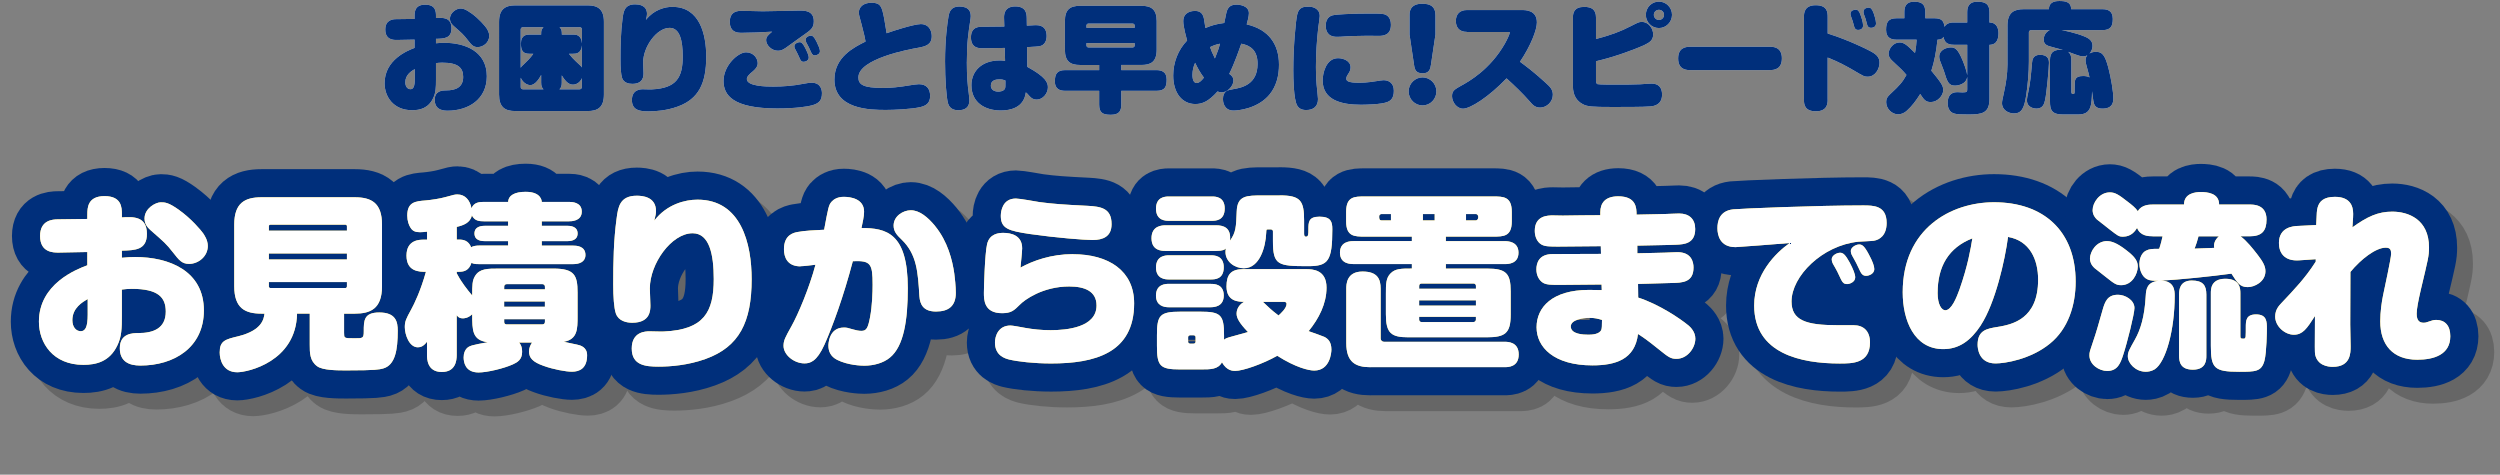
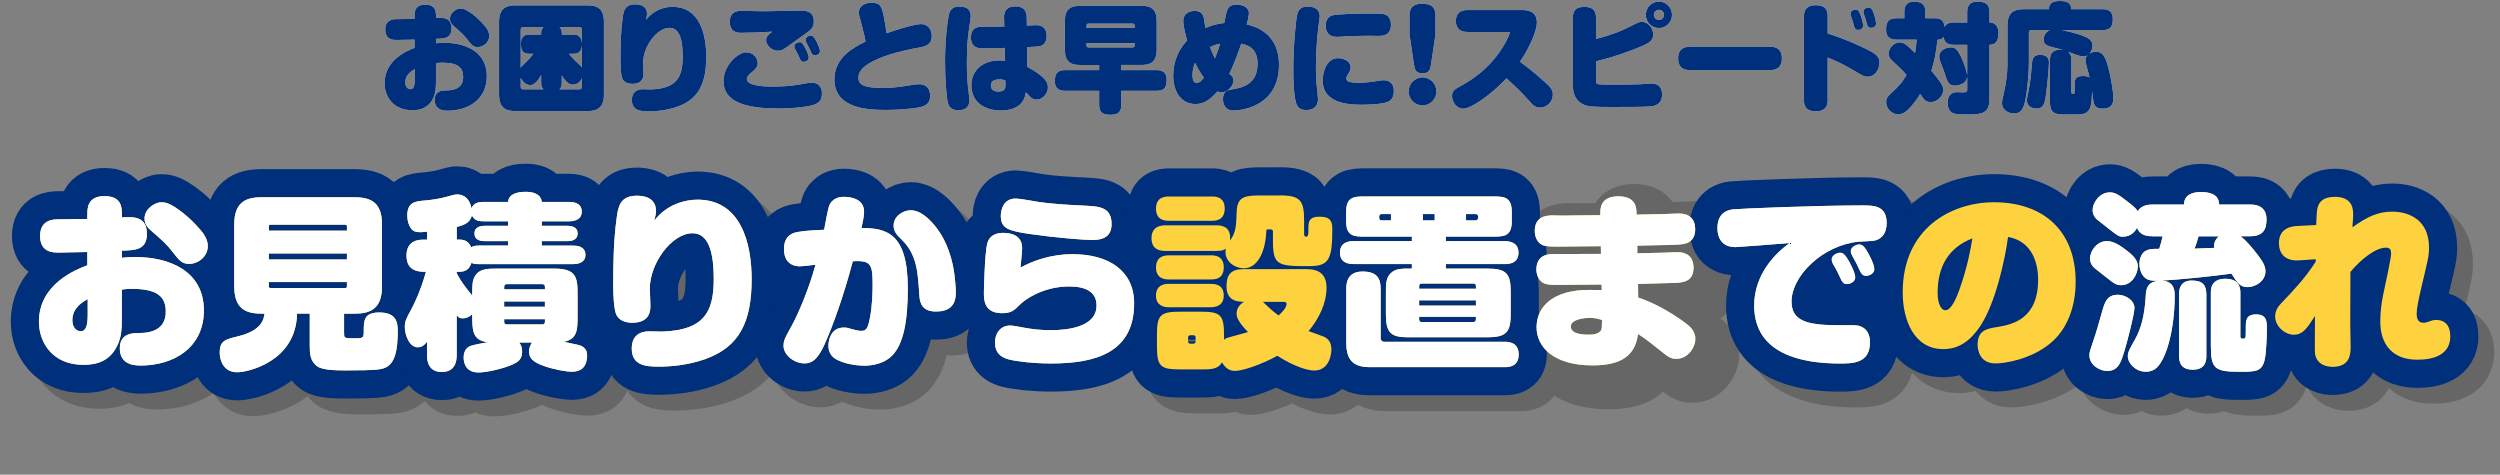
<svg xmlns="http://www.w3.org/2000/svg" width="711.33" height="135.06" viewBox="0 0 711.33 135.06">
  <rect x="0" y="0" width="711.33" height="135.06" fill="#808080" stroke="none" />
  <defs>
    <style>
      .cls-1 {
        fill: #fff;
      }

      .cls-2 {
        fill: #002f7b;
      }

      .cls-3 {
        isolation: isolate;
      }

      .cls-4 {
        mix-blend-mode: multiply;
        opacity: .2;
      }

      .cls-5 {
        stroke: #000;
      }

      .cls-5, .cls-6 {
        fill: none;
        stroke-linecap: round;
        stroke-linejoin: round;
        stroke-width: 16px;
      }

      .cls-6 {
        stroke: #002f7b;
      }

      .cls-7 {
        fill: #fdd23e;
      }
    </style>
  </defs>
  <g class="cls-3">
    <g id="_レイヤー_2" data-name="レイヤー 2">
      <g id="_レイヤー_1-2" data-name="レイヤー 1">
        <g>
          <g>
            <g class="cls-4">
              <path class="cls-5" d="M29.35,65.52c0-1.81.05-5.21,4.89-5.21s4.94,3.19,4.94,5.16v.9c3.19-.21,7.12-.37,7.12,4.68,0,4.57-3.29,4.68-7.12,4.78v2.02c1.7-.16,2.6-.21,3.77-.21,9.67,0,19.56,3.93,19.56,15.2,0,10.52-8.45,15.68-18.07,15.68-3.29,0-5.85-1.17-5.85-4.94,0-4.25,3.67-4.3,5.26-4.3,4.2,0,7.81-1.28,7.81-6.11,0-3.99-2.07-6.48-9.67-6.48-1.28,0-1.86.11-2.82.21v7.55c0,3.4-.05,5.85-1.28,8.34-2.18,4.62-6.06,5.53-9.67,5.53-8.66,0-12.65-6.22-12.65-12.28,0-10.74,10.63-14.88,13.77-16.05v-3.77c-1.33.05-7.07.16-8.18.16-1.49,0-5.26,0-5.26-4.73,0-4.46,3.51-4.73,5.1-4.73,1.28,0,7.12-.11,8.34-.11v-1.28ZM29.46,89.59c-1.44.85-4.36,2.5-4.36,6.01,0,1.97,1.06,3.14,2.39,3.14s1.97-1.28,1.97-4.68v-4.46ZM55.45,64.24c3.51,2.5,6.22,5.74,6.86,6.64.27.42,1.33,1.86,1.33,3.61,0,2.98-2.71,5.1-5.31,5.1-2.07,0-2.87-1.06-4.62-3.29-1.91-2.45-2.5-2.92-6.27-6.22-.69-.64-1.81-1.59-1.81-3.4,0-2.92,3.19-4.62,4.62-4.62,1.22,0,2.23.05,5.21,2.18Z" />
              <path class="cls-5" d="M102.42,99.42c0,1.28,0,1.33,2.98,1.33,2.34,0,2.6,0,2.6-1.97,0-3.03,0-5.37,4.41-5.37,4.78,0,5.26,2.71,5.26,5.21,0,5.42-.69,9.78-4.2,10.74-1.06.27-1.91.53-10.42.53-2.5,0-6.7,0-8.29-1.17-2.13-1.54-2.13-3.83-2.13-6.17v-8.82h-3.61c-.27,13.66-14.03,16.69-17.01,16.69-4.04,0-5-3.56-5-5.63,0-3.35,1.59-3.72,5.31-4.62,6.8-1.7,7.23-4.94,7.44-6.43h-.85c-4.68,0-7.76-1.54-7.76-7.76v-17.59c0-6.11,2.98-7.76,7.76-7.76h26.52c4.73,0,7.76,1.59,7.76,7.76v17.59c0,6.43-3.35,7.76-7.76,7.76h-3.03v5.69ZM103.22,70.14v-1.28c0-.27-.21-.43-.42-.43h-21.37c-.21,0-.42.16-.42.43v1.28h22.21ZM103.22,76.62h-22.21v1.7h22.21v-1.7ZM103.22,84.76h-22.21v1.28c0,.27.27.42.42.42h21.37c.21,0,.42-.16.42-.48v-1.22Z" />
              <path class="cls-5" d="M140.79,79.65c-1.28,0-1.59-.11-2.13-.37-.69,2.13-2.02,2.55-3.51,2.55h-.69v.43c.37.74,1.01,1.86,2.23,3.56.27.43,1.81,2.34,2.18,2.76,0-2.87,0-4.25.8-5.53,1.28-2.13,3.51-2.13,6.96-2.13h15.31c5.95,0,6.91,1.81,6.91,6.8v6.8c0,3.56,0,6.54-3.93,7.23.53.16,3.19.64,3.77.8.96.21,2.87.69,2.87,3.03,0,3.77-2.18,4.68-4.3,4.68-1.7,0-5.31-.64-8.18-1.7-2.98-1.06-4.04-2.23-4.04-4.04,0-.96.32-1.75.85-2.55h-3.67c.32.37.85,1.06.85,2.66,0,2.23-1.38,2.98-2.66,3.56-2.6,1.17-7.33,2.29-9.73,2.29-3.88,0-4.25-3.03-4.25-4.3s.43-1.97.74-2.39c.8-.96,1.75-1.12,6.11-1.91-4.41-.58-4.41-3.35-4.41-7.97-1.22,1.17-2.39,1.17-2.66,1.17-1.06,0-1.49-.53-1.75-.9v11.32c0,1.7-.37,4.84-4.25,4.84-4.2,0-4.2-3.83-4.2-4.84v-3.77c-.96,1.28-1.81,1.59-2.6,1.59-2.5,0-3.72-3.67-3.72-5.74,0-1.65.37-2.39,1.81-5,.96-1.75,2.71-5.42,4.2-10.74-1.81,0-5.53,0-5.53-4.62s3.93-4.52,4.89-4.52h.96v-2.29c-.74.11-1.59.16-2.02.16-1.28,0-2.13-.32-2.71-1.33-.43-.64-.9-1.86-.9-3.4,0-3.88,2.34-4.09,5.26-4.31,1.65-.16,3.93-.48,5.63-.96,2.44-.69,2.71-.74,3.4-.74,2.18,0,3.56,1.65,3.99,3.93.69-1.75,2.34-1.81,3.56-1.81h6.86c.11-1.91,1.91-2.87,5-2.87,4.52,0,4.57,2.71,4.57,2.87h7.71c.74,0,3.67,0,3.67,2.76s-3.03,2.76-3.67,2.76h-7.71v1.28h7.28c.53,0,2.92,0,2.92,2.18s-2.39,2.18-2.92,2.18h-7.28v1.28h8.98c.64,0,3.45,0,3.45,2.66,0,1.97-1.75,2.6-3.45,2.6h-26.84ZM149.08,74.39v-1.28h-6.59c-.64,0-2.98,0-2.98-2.18s2.39-2.18,2.98-2.18h6.59v-1.28h-6.86c-1.43,0-2.71-.16-3.45-1.7-.43,2.18-2.5,2.87-4.3,3.29v3.61h.69c1.17,0,2.66.27,3.4,2.18.58-.37,1.54-.48,2.23-.48h8.29ZM147.96,86.83h11.59v-.74c0-.53-.37-.74-.8-.74h-9.99c-.53,0-.8.27-.8.74v.74ZM159.55,90.28h-11.59v1.49h11.59v-1.49ZM147.96,95.33v.74c0,.69.48.74.8.74h9.99c.48,0,.8-.21.8-.74v-.74h-11.59Z" />
              <path class="cls-5" d="M202.96,61.32c12.44,0,15.41,12.54,15.41,22.64,0,12.17-3.51,19.24-13.13,22.69-5,1.81-10.1,2.18-13.34,2.18-3.77,0-7.65-.37-7.65-5.16s3.93-4.89,5.1-4.89c.64,0,3.51.11,4.09.05,11.32-.53,14.14-5.47,14.14-14.93,0-6.96-1.22-13.02-6.01-13.02-6.01,0-12.17,8.66-12.17,15.68,0,.8.16,4.15.16,4.84,0,1.33,0,4.94-5.16,4.94-1.65,0-3.93-.48-4.68-2.66-.53-1.59-.74-4.73-.74-8.24,0-6.27.11-12.54.96-18.76.42-3.24.9-6.48,5.74-6.48,1.44,0,5.47.21,5.47,4.36,0,.69-.11,1.28-.48,2.71,3.56-4.62,8.72-5.95,12.28-5.95Z" />
              <path class="cls-5" d="M232.3,80.29c-3.83,0-4.73-2.66-4.73-4.89,0-4.09,2.76-4.68,3.88-4.89,1.91-.37,5-.53,7.55-.64,1.17-6.27,1.28-6.96,2.07-7.92.64-.74,1.75-1.44,3.51-1.44,1.86,0,5.79.48,5.79,4.25,0,1.33-.43,3.08-.74,4.62,7.02,0,13.18,1.38,13.18,17.11,0,9.09-1.12,16.53-5.1,19.77-1.86,1.54-4.62,2.29-7.28,2.29-.85,0-4.62-.11-7.71-1.65-1.91-.96-2.5-2.5-2.5-4.04,0-.32.05-5.16,4.41-5.16.8,0,.96.05,2.6.53.64.21,1.65.42,2.39.42,1.43,0,1.86-.85,2.44-3.83.64-3.35.74-7.28.74-9.3,0-6.01-.53-6.91-5.63-6.7-2.66,10.1-5.79,18.65-8.08,23.76-2.18,4.84-4.09,5.32-5.69,5.32-2.92,0-5.95-2.39-5.95-5,0-1.54.48-2.39,2.23-5.53,1.97-3.51,5.15-11.11,6.86-17.54-1.01.11-3.29.42-4.25.42ZM270.56,68.81c3.61,4.41,4.94,9.78,5.47,13.55.16,1.17.43,3.61.43,5.47,0,3.67-1.97,5.31-5.63,5.31s-4.57-2.07-4.73-4.36c-.43-6.8-.69-11.85-5-16.05-1.33-1.28-2.34-2.29-2.34-4.04,0-2.71,2.71-4.36,4.89-4.36,2.5,0,4.84,1.97,6.91,4.46Z" />
-               <path class="cls-5" d="M309.78,76.84c10.2,0,17.43,4.73,17.43,13.98,0,14.24-11.37,17.11-23.6,17.11-4.94,0-9.46-.53-11.96-1.12-1.22-.32-4.04-1.12-4.04-4.84,0-1.91,1.01-4.84,4.41-4.84.58,0,2.6.37,4.3.69,2.07.37,4.46.64,7.12.64,4.62,0,13.07-.8,13.07-7.02,0-4.09-3.4-5.42-7.76-5.42-7.6,0-12.81,3.88-14.03,5.16-1.7,1.7-2.5,2.44-5.1,2.44-5.16,0-5.16-3.88-5.16-5.79,0-1.38.27-11.11.9-13.82.69-3.03,3.35-3.24,4.62-3.24,2.23,0,5.37.69,5.37,4.41,0,.9-.42,4.73-.48,5.47,3.56-1.97,8.77-3.83,14.88-3.83ZM315.36,72.8c-2.29,0-10.42-.64-17.8-1.7-6.06-.9-8.29-1.54-8.29-5.16,0-1.43.53-4.94,4.3-4.94,1.06,0,5.74.85,6.7,1.01,3.93.53,7.12.74,13.66,1.06,3.77.21,6.86.64,6.86,5.21,0,3.51-2.39,4.52-5.42,4.52Z" />
              <path class="cls-5" d="M368.6,60.1c6.01,0,6.96,1.54,6.96,7.23v3.56c0,.37,0,.96.53.96.69,0,.69-.69.69-2.02,0-2.07,0-3.67,3.14-3.67,3.3,0,3.67,1.49,3.67,3.56,0,9.09-1.17,10.52-6.86,10.52-8.66,0-10.04-.27-10.04-7.17v-2.71c0-.53-.53-.58-.58-.58h-.85c-.48,0-.42.11-.48.96-.16,3.99-1.81,10.1-6.38,10.1-2.5,0-5.21-1.81-5.21-4.62,0-.43.05-.74.11-1.01-.32.32-.85.69-2.71.69h-14.46c-.96,0-3.99,0-3.99-3.61s3.08-3.67,3.99-3.67h14.46c1.91,0,4.3.58,3.88,4.36,1.7-2.34,1.75-3.99,1.91-8.29.16-4.57,2.76-4.57,7.44-4.57h4.78ZM349.37,60.41c.85,0,3.61,0,3.61,3.4s-2.5,3.51-3.61,3.51h-12.33c-.8,0-3.61,0-3.61-3.45,0-3.24,2.44-3.46,3.61-3.46h12.33ZM349.1,77.16c.8,0,3.61,0,3.61,3.4s-2.55,3.46-3.61,3.46h-12.06c-.8,0-3.61-.05-3.61-3.4s2.71-3.46,3.61-3.46h12.06ZM349.1,85.29c.9,0,3.61.05,3.61,3.29s-2.82,3.35-3.83,3.35h-11.85c-1.33,0-3.61-.43-3.61-3.3,0-3.29,2.76-3.35,3.61-3.35h12.06ZM376.15,81.09c1.91,0,5.79.21,5.79,5.26,0,4.57-2.18,8.82-5.1,12.38,1.54.53,4.04,1.43,4.52,1.65,1.01.53,1.97,1.43,1.97,3.61,0,.8-.37,5.95-4.89,5.95-1.54,0-5.26-.85-10.52-4.2-4.04,2.29-9.73,4.3-11.96,4.3-.64,0-2.39,0-3.77-2.44-1.12,2.02-3.19,2.02-6.06,2.02h-5.85c-5.74,0-6.59-.96-6.59-6.7v-3.03c0-5.69.8-6.7,6.7-6.7h5.69c5.74,0,6.7.9,6.7,6.7v1.28c.43-.37,1.01-.58,1.44-.69,1.81-.48,4.68-1.28,5.37-1.49-2.5-2.6-3.24-4.04-3.24-5.21,0-.37,0-2.18,2.13-3.4-1.43,0-5,0-5-4.36,0-3.29,1.17-4.94,4.84-4.94h17.86ZM344.69,100.49c0-.53-.43-.58-.58-.58h-.96c-.11,0-.58.05-.58.58v1.22c0,.53.48.58.58.58h.96c.27,0,.58-.16.58-.58v-1.22ZM363.82,90.39c.16.16.27.21.69.64,1.91,1.86,3.08,2.71,3.77,3.24.53-.48,2.29-2.02,2.29-3.29,0-.05,0-.58-.69-.58h-6.06Z" />
-               <path class="cls-5" d="M415.9,73.12h16.74c.8,0,3.93.05,3.93,3.29s-3.08,3.24-3.93,3.24h-16.74v1.28h11.75c5.37,0,6.7,1.33,6.7,6.48v6.64c0,5.31-1.59,6.43-6.86,6.43h-22.27c-4.89,0-6.38-1.17-6.38-6.54v-5.79c0-2.82,0-4.52,1.33-5.85,1.33-1.38,3.08-1.38,6.06-1.38v-1.28h-16.58c-.8,0-3.88,0-3.88-3.24s3.03-3.29,3.88-3.29h16.58v-1.28h-13.39c-2.92,0-5.31,0-5.31-4.3v-2.76c0-4.36,2.39-4.36,5.31-4.36h36.51c2.87,0,5.31,0,5.31,4.36v2.76c0,4.3-2.39,4.3-5.31,4.3h-13.45v1.28ZM394.43,108.99c-4.3,0-6.86-1.49-6.86-6.86v-15.47c0-1.12,0-4.89,4.62-4.89,4.25,0,5.16,2.13,5.16,4.89v14.14c0,.64.53.96.96.96h34.28c.9,0,4.04,0,4.04,3.61s-3.08,3.61-4.04,3.61h-38.16ZM400.27,65.41h-2.66c-.11,0-.69.05-.69.69,0,.53,0,1.12.69,1.12h2.66v-1.81ZM408.3,86.67h16.16v-.8c0-.58-.48-.69-.69-.69h-14.77c-.32,0-.69.16-.69.69v.8ZM424.46,89.96h-16.16v1.49h16.16v-1.49ZM408.3,94.64v.8c0,.53.43.69.69.69h14.77c.27,0,.69-.21.69-.69v-.8h-16.16ZM412.71,65.41h-3.35v1.81h3.35v-1.81ZM421.64,65.41v1.81h2.76c.96,0,.96-1.81.05-1.81h-2.82Z" />
+               <path class="cls-5" d="M415.9,73.12h16.74c.8,0,3.93.05,3.93,3.29s-3.08,3.24-3.93,3.24h-16.74v1.28h11.75c5.37,0,6.7,1.33,6.7,6.48v6.64c0,5.31-1.59,6.43-6.86,6.43h-22.27c-4.89,0-6.38-1.17-6.38-6.54v-5.79c0-2.82,0-4.52,1.33-5.85,1.33-1.38,3.08-1.38,6.06-1.38v-1.28h-16.58c-.8,0-3.88,0-3.88-3.24s3.03-3.29,3.88-3.29h16.58v-1.28h-13.39c-2.92,0-5.31,0-5.31-4.3v-2.76c0-4.36,2.39-4.36,5.31-4.36h36.51v2.76c0,4.3-2.39,4.3-5.31,4.3h-13.45v1.28ZM394.43,108.99c-4.3,0-6.86-1.49-6.86-6.86v-15.47c0-1.12,0-4.89,4.62-4.89,4.25,0,5.16,2.13,5.16,4.89v14.14c0,.64.53.96.96.96h34.28c.9,0,4.04,0,4.04,3.61s-3.08,3.61-4.04,3.61h-38.16ZM400.27,65.41h-2.66c-.11,0-.69.05-.69.69,0,.53,0,1.12.69,1.12h2.66v-1.81ZM408.3,86.67h16.16v-.8c0-.58-.48-.69-.69-.69h-14.77c-.32,0-.69.16-.69.69v.8ZM424.46,89.96h-16.16v1.49h16.16v-1.49ZM408.3,94.64v.8c0,.53.43.69.69.69h14.77c.27,0,.69-.21.69-.69v-.8h-16.16ZM412.71,65.41h-3.35v1.81h3.35v-1.81ZM421.64,65.41v1.81h2.76c.96,0,.96-1.81.05-1.81h-2.82Z" />
              <path class="cls-5" d="M460,74.55c-1.91,0-10.36.11-12.06.11-2.44,0-3.83,0-4.84-.58-1.22-.69-1.91-2.23-1.91-3.88,0-4.41,3.77-4.41,5.21-4.41.43,0,2.39.05,2.76.05,1.7-.05,9.14-.11,10.68-.11v-.85c0-2.66,1.44-4.52,5.1-4.52,5.16,0,5.21,3.35,5.21,5.21,1.7-.05,8.98-.16,10.47-.27.21,0,1.28-.05,1.65-.05,2.87,0,4.57,1.59,4.57,4.41,0,4.2-3.24,4.36-5.26,4.46-1.75.11-9.62.21-11.21.27v2.18c1.59-.05,8.45-.16,9.88-.27.37,0,1.17-.05,1.54-.05,3.99,0,4.57,2.82,4.57,4.36,0,4.25-3.19,4.36-6.22,4.41-4.78.11-5.26.16-9.57.27l.05,3.88c5.9,1.91,11.91,5.95,14.35,7.97.48.42,1.91,1.75,1.91,3.72,0,2.66-2.29,5.74-5.37,5.74-1.65,0-2.29-.48-5.05-2.71-3.56-2.87-4.36-3.35-5.9-4.36-.85,7.23-6.38,8.93-12.97,8.93-10.95,0-15.89-5.16-15.89-10.84s4.46-10.63,14.88-10.63c1.01,0,2.18.05,3.67.05l-.05-1.59c-3.24,0-8.5.11-11.8.11-2.45,0-3.83,0-4.84-.58-1.12-.69-1.91-2.07-1.91-3.83s.69-4.36,4.62-4.36,9.94-.05,13.76-.05l-.05-2.18ZM456.82,94.96c-1.81,0-5.37.48-5.37,2.44,0,2.23,3.61,2.34,5,2.34.9,0,3.24-.05,3.72-1.49.11-.43.16-.9.16-2.71-1.12-.32-1.91-.58-3.51-.58Z" />
              <path class="cls-5" d="M498.26,74.82c-4.36,0-5.1-3.4-5.1-5.37s.58-4.94,4.46-5.37c1.91-.21,23.92-1.12,36.99-1.12,2.92,0,6.7,0,6.7,5,0,3.4-1.91,4.78-3.67,5.05-.69.11-3.72.21-4.36.27-10.31,1.06-19.03,9.83-19.03,17.01,0,5.37,4.09,6.75,13.07,6.75h4.57c2.92,0,4.68,1.75,4.68,4.89,0,6.01-5,6.01-8.61,6.01-10.95,0-24.34-2.76-24.34-16.48,0-8.93,6.11-14.99,10.1-17.8-3.14.27-14.99,1.17-15.47,1.17ZM526.06,79.6c-.32-.58-.37-1.12-.37-1.33,0-1.06,1.44-1.86,2.39-1.86.9,0,1.54.64,2.71,2.76,1.01,1.91,1.59,3.35,1.59,4.25,0,1.28-1.49,1.91-2.34,1.91-.74,0-1.22-.32-1.65-1.22-.16-.37-.96-2.02-1.12-2.34-.16-.37-1.06-1.91-1.22-2.18ZM531.48,77.21c-.32-.53-.37-1.06-.37-1.28,0-1.01,1.38-1.86,2.39-1.86.8,0,1.44.37,2.71,2.76,1.12,2.07,1.59,3.4,1.59,4.25,0,1.28-1.43,1.91-2.34,1.91-.85,0-1.28-.48-1.65-1.22-.16-.37-.96-2.02-1.12-2.34-.16-.37-1.06-1.91-1.22-2.23Z" />
              <path class="cls-5" d="M568.09,97.09c-2.87,4.36-6.17,6.75-10.68,6.75-8.24,0-11.53-8.13-11.53-16.16,0-18.18,13.77-25.62,25.99-25.62,14.14,0,23.22,8.24,23.22,22.59,0,6.7-2.13,13.45-7.33,17.64-5.47,4.46-12.75,5.63-15.47,5.63-4.89,0-5.1-4.52-5.1-5.32,0-4.14,2.66-4.57,5.58-5.05,4.36-.69,11.64-2.29,11.64-13.45,0-5.85-2.44-11.11-8.56-12.17-.85,6.54-3.61,18.81-7.76,25.14ZM555.82,87.78c0,3.45,1.17,5,2.18,5,1.81,0,3.24-3.72,4.04-5.9,2.39-6.8,3.19-11.59,3.67-14.56-6.86,2.66-9.88,8.13-9.88,15.47Z" />
              <path class="cls-5" d="M611.83,92.14c0,1.59-2.07,9.94-3.24,13.45-.74,2.23-1.54,4.46-4.52,4.46-2.29,0-5.05-1.81-5.05-4.41,0-.96.11-1.22,1.01-3.88,1.01-2.92,1.59-5.1,2.66-8.82.69-2.5,1.38-4.57,4.46-4.57,2.02,0,4.68,1.49,4.68,3.77ZM604.07,73.12c1.17,0,2.76.48,5.47,2.6,2.66,2.02,3.24,3.24,3.24,4.62,0,2.07-1.59,5.31-4.73,5.31-1.43,0-1.97-.43-4.52-2.45-.48-.37-2.6-2.02-3.03-2.39-1.01-.9-1.33-1.91-1.33-2.66,0-2.13,1.86-5.05,4.89-5.05ZM617.04,71.73c-1.28,0-3.61-.11-4.46-2.39-.48.8-1.59,2.5-3.99,2.5-1.22,0-1.43-.21-3.72-1.97-.48-.37-3.61-2.82-3.72-2.92-.53-.48-1.22-1.38-1.22-2.66,0-2.13,1.97-5.05,4.89-5.05,1.44,0,2.39.53,5.16,2.71,1.17.9,2.18,1.7,2.82,2.66,1.01-1.91,3.45-1.91,4.25-1.91h8.88c0-3.24,3.29-3.56,4.73-3.56,1.86,0,5.26.27,5.26,3.56h8.71c1.12,0,4.78,0,4.78,4.25,0,3.3-1.38,4.78-4.78,4.78h-2.6c1.91,1.49,3.4,3.4,4.89,5.32,1.38,1.81,2.18,3.13,2.18,4.62,0,2.98-3.08,4.52-5.05,4.52-2.18,0-2.92-1.17-4.62-3.83-5.47.74-14.83,1.75-20.14,1.97,3.99.05,3.99,3.03,3.99,4.36,0,9.67-2.5,18.81-5.69,20.89-.96.58-1.91.69-2.55.69-2.87,0-5.1-2.39-5.1-4.41,0-1.22.48-1.97,2.02-4.73,1.59-2.82,2.76-6.54,3.08-12.49.11-1.81.32-3.93,3.72-4.25-1.17,0-2.34.05-3.29-.43-1.49-.69-2.23-2.71-2.23-4.36s.69-3.19,1.86-3.77c1.01-.53,1.86-.53,3.77-.53.53-1.59.8-2.82.96-3.56h-2.76ZM632.29,105.7c0,1.12,0,3.99-3.83,3.99-3.61,0-3.93-2.29-3.93-3.99v-17.38c0-.96,0-3.99,3.61-3.99,3.14,0,4.15,1.33,4.15,3.99v17.38ZM630.06,71.73c-.42,1.59-.53,1.91-1.12,3.51.96-.05,4.78-.16,5.58-.21-.21-1.28.27-2.34,1.33-3.29h-5.79ZM641.96,100.06c0,.64.05.8.8.8.53,0,.58-.11.69-.58.05-.27.05-2.18.05-2.6,0-1.86,0-3.72,2.92-3.72,3.08,0,3.08,2.07,3.08,4.09,0,.48-.05,6.64-.69,9.09-.85,3.14-2.6,3.14-7.23,3.14-7.07,0-8.02-1.01-8.02-7.44v-14.93c0-1.12,0-4.09,4.15-4.09s4.25,2.87,4.25,4.09v12.17Z" />
              <path class="cls-5" d="M663.53,68.55c.16-3.67.16-4.09.42-5.05.48-1.7,1.75-2.98,4.89-2.98,4.41,0,5.21,2.66,5.21,4.84,0,.58,0,.9-.21,3.83,4.2-3.03,7.28-4.46,11.32-4.46,4.57,0,10.47,2.18,10.47,10.2,0,2.44-.27,3.35-2.29,11.85-.8,3.45-1.22,5.69-1.22,7.01,0,2.07.9,2.55,2.02,2.55.37,0,.64-.05.9-.16,1.59-.53,1.86-.64,2.66-.64,2.45,0,3.99,1.59,3.99,4.62,0,5.31-4.73,6.7-9.41,6.7-6.91,0-10.52-4.2-10.52-10.89,0-2.76.42-5.63.8-7.44.37-1.86,2.29-10.52,2.29-11.8,0-1.17-.27-1.75-1.54-1.75-2.82,0-7.07,3.29-10.04,6.91,0,1.49-.05,14.3-.05,14.93,0,.9.11,5.26.11,6.22,0,1.91,0,5.85-5.1,5.85-1.44,0-4.36-.42-5-3.51-.11-.64-.11-1.7-.05-10.95-2.29,3.56-3.46,5.32-6.01,5.32s-5.31-2.39-5.31-5.16c0-2.02,1.12-3.14,1.81-3.88,3.61-3.83,6.7-7.02,9.73-11.75v-.69l-4.73.32c-4.09.27-5.74-2.02-5.74-4.94,0-4.57,4.2-4.78,5.21-4.84l5.42-.27Z" />
            </g>
            <g>
              <path class="cls-6" d="M24.85,61.01c0-1.81.05-5.21,4.89-5.21s4.94,3.19,4.94,5.16v.9c3.19-.21,7.12-.37,7.12,4.68,0,4.57-3.29,4.68-7.12,4.78v2.02c1.7-.16,2.6-.21,3.77-.21,9.67,0,19.56,3.93,19.56,15.2,0,10.52-8.45,15.68-18.07,15.68-3.29,0-5.85-1.17-5.85-4.94,0-4.25,3.67-4.3,5.26-4.3,4.2,0,7.81-1.28,7.81-6.11,0-3.99-2.07-6.48-9.67-6.48-1.28,0-1.86.11-2.82.21v7.55c0,3.4-.05,5.85-1.28,8.34-2.18,4.62-6.06,5.53-9.67,5.53-8.66,0-12.65-6.22-12.65-12.28,0-10.74,10.63-14.88,13.77-16.05v-3.77c-1.33.05-7.07.16-8.18.16-1.49,0-5.26,0-5.26-4.73,0-4.46,3.51-4.73,5.1-4.73,1.28,0,7.12-.11,8.34-.11v-1.28ZM24.95,85.09c-1.44.85-4.36,2.5-4.36,6.01,0,1.97,1.06,3.14,2.39,3.14s1.97-1.28,1.97-4.68v-4.46ZM50.94,59.74c3.51,2.5,6.22,5.74,6.86,6.64.27.42,1.33,1.86,1.33,3.61,0,2.98-2.71,5.1-5.31,5.1-2.07,0-2.87-1.06-4.62-3.29-1.91-2.45-2.5-2.92-6.27-6.22-.69-.64-1.81-1.59-1.81-3.4,0-2.92,3.19-4.62,4.62-4.62,1.22,0,2.23.05,5.21,2.18Z" />
              <path class="cls-6" d="M97.92,94.92c0,1.28,0,1.33,2.98,1.33,2.34,0,2.6,0,2.6-1.97,0-3.03,0-5.37,4.41-5.37,4.78,0,5.26,2.71,5.26,5.21,0,5.42-.69,9.78-4.2,10.74-1.06.27-1.91.53-10.42.53-2.5,0-6.7,0-8.29-1.17-2.13-1.54-2.13-3.83-2.13-6.17v-8.82h-3.61c-.27,13.66-14.03,16.69-17.01,16.69-4.04,0-5-3.56-5-5.63,0-3.35,1.59-3.72,5.31-4.62,6.8-1.7,7.23-4.94,7.44-6.43h-.85c-4.68,0-7.76-1.54-7.76-7.76v-17.59c0-6.11,2.98-7.76,7.76-7.76h26.52c4.73,0,7.76,1.59,7.76,7.76v17.59c0,6.43-3.35,7.76-7.76,7.76h-3.03v5.69ZM98.71,65.64v-1.28c0-.27-.21-.43-.42-.43h-21.37c-.21,0-.42.16-.42.43v1.28h22.21ZM98.71,72.12h-22.21v1.7h22.21v-1.7ZM98.71,80.25h-22.21v1.28c0,.27.27.42.42.42h21.37c.21,0,.42-.16.42-.48v-1.22Z" />
              <path class="cls-6" d="M136.28,75.15c-1.28,0-1.59-.11-2.13-.37-.69,2.13-2.02,2.55-3.51,2.55h-.69v.43c.37.74,1.01,1.86,2.23,3.56.27.43,1.81,2.34,2.18,2.76,0-2.87,0-4.25.8-5.53,1.28-2.13,3.51-2.13,6.96-2.13h15.31c5.95,0,6.91,1.81,6.91,6.8v6.8c0,3.56,0,6.54-3.93,7.23.53.16,3.19.64,3.77.8.96.21,2.87.69,2.87,3.03,0,3.77-2.18,4.68-4.3,4.68-1.7,0-5.31-.64-8.18-1.7-2.98-1.06-4.04-2.23-4.04-4.04,0-.96.32-1.75.85-2.55h-3.67c.32.37.85,1.06.85,2.66,0,2.23-1.38,2.98-2.66,3.56-2.6,1.17-7.33,2.29-9.73,2.29-3.88,0-4.25-3.03-4.25-4.3s.43-1.97.74-2.39c.8-.96,1.75-1.12,6.11-1.91-4.41-.58-4.41-3.35-4.41-7.97-1.22,1.17-2.39,1.17-2.66,1.17-1.06,0-1.49-.53-1.75-.9v11.32c0,1.7-.37,4.84-4.25,4.84-4.2,0-4.2-3.83-4.2-4.84v-3.77c-.96,1.28-1.81,1.59-2.6,1.59-2.5,0-3.72-3.67-3.72-5.74,0-1.65.37-2.39,1.81-5,.96-1.75,2.71-5.42,4.2-10.74-1.81,0-5.53,0-5.53-4.62s3.93-4.52,4.89-4.52h.96v-2.29c-.74.11-1.59.16-2.02.16-1.28,0-2.13-.32-2.71-1.33-.43-.64-.9-1.86-.9-3.4,0-3.88,2.34-4.09,5.26-4.31,1.65-.16,3.93-.48,5.63-.96,2.44-.69,2.71-.74,3.4-.74,2.18,0,3.56,1.65,3.99,3.93.69-1.75,2.34-1.81,3.56-1.81h6.86c.11-1.91,1.91-2.87,5-2.87,4.52,0,4.57,2.71,4.57,2.87h7.71c.74,0,3.67,0,3.67,2.76s-3.03,2.76-3.67,2.76h-7.71v1.28h7.28c.53,0,2.92,0,2.92,2.18s-2.39,2.18-2.92,2.18h-7.28v1.28h8.98c.64,0,3.45,0,3.45,2.66,0,1.97-1.75,2.6-3.45,2.6h-26.84ZM144.57,69.89v-1.28h-6.59c-.64,0-2.98,0-2.98-2.18s2.39-2.18,2.98-2.18h6.59v-1.28h-6.86c-1.43,0-2.71-.16-3.45-1.7-.43,2.18-2.5,2.87-4.3,3.29v3.61h.69c1.17,0,2.66.27,3.4,2.18.58-.37,1.54-.48,2.23-.48h8.29ZM143.46,82.32h11.59v-.74c0-.53-.37-.74-.8-.74h-9.99c-.53,0-.8.27-.8.74v.74ZM155.04,85.78h-11.59v1.49h11.59v-1.49ZM143.46,90.83v.74c0,.69.48.74.8.74h9.99c.48,0,.8-.21.8-.74v-.74h-11.59Z" />
              <path class="cls-6" d="M198.46,56.81c12.44,0,15.41,12.54,15.41,22.64,0,12.17-3.51,19.24-13.13,22.69-5,1.81-10.1,2.18-13.34,2.18-3.77,0-7.65-.37-7.65-5.16s3.93-4.89,5.1-4.89c.64,0,3.51.11,4.09.05,11.32-.53,14.14-5.47,14.14-14.93,0-6.96-1.22-13.02-6.01-13.02-6.01,0-12.17,8.66-12.17,15.68,0,.8.16,4.15.16,4.84,0,1.33,0,4.94-5.16,4.94-1.65,0-3.93-.48-4.68-2.66-.53-1.59-.74-4.73-.74-8.24,0-6.27.11-12.54.96-18.76.42-3.24.9-6.48,5.74-6.48,1.44,0,5.47.21,5.47,4.36,0,.69-.11,1.28-.48,2.71,3.56-4.62,8.72-5.95,12.28-5.95Z" />
              <path class="cls-6" d="M227.79,75.79c-3.83,0-4.73-2.66-4.73-4.89,0-4.09,2.76-4.68,3.88-4.89,1.91-.37,5-.53,7.55-.64,1.17-6.27,1.28-6.96,2.07-7.92.64-.74,1.75-1.44,3.51-1.44,1.86,0,5.79.48,5.79,4.25,0,1.33-.43,3.08-.74,4.62,7.02,0,13.18,1.38,13.18,17.11,0,9.09-1.12,16.53-5.1,19.77-1.86,1.54-4.62,2.29-7.28,2.29-.85,0-4.62-.11-7.71-1.65-1.91-.96-2.5-2.5-2.5-4.04,0-.32.05-5.16,4.41-5.16.8,0,.96.05,2.6.53.64.21,1.65.42,2.39.42,1.43,0,1.86-.85,2.44-3.83.64-3.35.74-7.28.74-9.3,0-6.01-.53-6.91-5.63-6.7-2.66,10.1-5.79,18.65-8.08,23.76-2.18,4.84-4.09,5.32-5.69,5.32-2.92,0-5.95-2.39-5.95-5,0-1.54.48-2.39,2.23-5.53,1.97-3.51,5.15-11.11,6.86-17.54-1.01.11-3.29.42-4.25.42ZM266.06,64.31c3.61,4.41,4.94,9.78,5.47,13.55.16,1.17.43,3.61.43,5.47,0,3.67-1.97,5.31-5.63,5.31s-4.57-2.07-4.73-4.36c-.43-6.8-.69-11.85-5-16.05-1.33-1.28-2.34-2.29-2.34-4.04,0-2.71,2.71-4.36,4.89-4.36,2.5,0,4.84,1.97,6.91,4.46Z" />
              <path class="cls-6" d="M305.27,72.33c10.2,0,17.43,4.73,17.43,13.98,0,14.24-11.37,17.11-23.6,17.11-4.94,0-9.46-.53-11.96-1.12-1.22-.32-4.04-1.12-4.04-4.84,0-1.91,1.01-4.84,4.41-4.84.58,0,2.6.37,4.3.69,2.07.37,4.46.64,7.12.64,4.62,0,13.07-.8,13.07-7.02,0-4.09-3.4-5.42-7.76-5.42-7.6,0-12.81,3.88-14.03,5.16-1.7,1.7-2.5,2.44-5.1,2.44-5.16,0-5.16-3.88-5.16-5.79,0-1.38.27-11.11.9-13.82.69-3.03,3.35-3.24,4.62-3.24,2.23,0,5.37.69,5.37,4.41,0,.9-.42,4.73-.48,5.47,3.56-1.97,8.77-3.83,14.88-3.83ZM310.85,68.29c-2.29,0-10.42-.64-17.8-1.7-6.06-.9-8.29-1.54-8.29-5.16,0-1.43.53-4.94,4.3-4.94,1.06,0,5.74.85,6.7,1.01,3.93.53,7.12.74,13.66,1.06,3.77.21,6.86.64,6.86,5.21,0,3.51-2.39,4.52-5.42,4.52Z" />
              <path class="cls-6" d="M364.1,55.59c6.01,0,6.96,1.54,6.96,7.23v3.56c0,.37,0,.96.53.96.69,0,.69-.69.69-2.02,0-2.07,0-3.67,3.14-3.67,3.3,0,3.67,1.49,3.67,3.56,0,9.09-1.17,10.52-6.86,10.52-8.66,0-10.04-.27-10.04-7.17v-2.71c0-.53-.53-.58-.58-.58h-.85c-.48,0-.42.11-.48.96-.16,3.99-1.81,10.1-6.38,10.1-2.5,0-5.21-1.81-5.21-4.62,0-.43.05-.74.11-1.01-.32.32-.85.69-2.71.69h-14.46c-.96,0-3.99,0-3.99-3.61s3.08-3.67,3.99-3.67h14.46c1.91,0,4.3.58,3.88,4.36,1.7-2.34,1.75-3.99,1.91-8.29.16-4.57,2.76-4.57,7.44-4.57h4.78ZM344.86,55.91c.85,0,3.61,0,3.61,3.4s-2.5,3.51-3.61,3.51h-12.33c-.8,0-3.61,0-3.61-3.45,0-3.24,2.44-3.46,3.61-3.46h12.33ZM344.59,72.65c.8,0,3.61,0,3.61,3.4s-2.55,3.46-3.61,3.46h-12.06c-.8,0-3.61-.05-3.61-3.4s2.71-3.46,3.61-3.46h12.06ZM344.59,80.78c.9,0,3.61.05,3.61,3.29s-2.82,3.35-3.83,3.35h-11.85c-1.33,0-3.61-.43-3.61-3.3,0-3.29,2.76-3.35,3.61-3.35h12.06ZM371.65,76.58c1.91,0,5.79.21,5.79,5.26,0,4.57-2.18,8.82-5.1,12.38,1.54.53,4.04,1.43,4.52,1.65,1.01.53,1.97,1.43,1.97,3.61,0,.8-.37,5.95-4.89,5.95-1.54,0-5.26-.85-10.52-4.2-4.04,2.29-9.73,4.3-11.96,4.3-.64,0-2.39,0-3.77-2.44-1.12,2.02-3.19,2.02-6.06,2.02h-5.85c-5.74,0-6.59-.96-6.59-6.7v-3.03c0-5.69.8-6.7,6.7-6.7h5.69c5.74,0,6.7.9,6.7,6.7v1.28c.43-.37,1.01-.58,1.44-.69,1.81-.48,4.68-1.28,5.37-1.49-2.5-2.6-3.24-4.04-3.24-5.21,0-.37,0-2.18,2.13-3.4-1.43,0-5,0-5-4.36,0-3.29,1.17-4.94,4.84-4.94h17.86ZM340.18,95.98c0-.53-.43-.58-.58-.58h-.96c-.11,0-.58.05-.58.58v1.22c0,.53.48.58.58.58h.96c.27,0,.58-.16.58-.58v-1.22ZM359.32,85.88c.16.16.27.21.69.64,1.91,1.86,3.08,2.71,3.77,3.24.53-.48,2.29-2.02,2.29-3.29,0-.05,0-.58-.69-.58h-6.06Z" />
              <path class="cls-6" d="M411.39,68.61h16.74c.8,0,3.93.05,3.93,3.29s-3.08,3.24-3.93,3.24h-16.74v1.28h11.75c5.37,0,6.7,1.33,6.7,6.48v6.64c0,5.31-1.59,6.43-6.86,6.43h-22.27c-4.89,0-6.38-1.17-6.38-6.54v-5.79c0-2.82,0-4.52,1.33-5.85,1.33-1.38,3.08-1.38,6.06-1.38v-1.28h-16.58c-.8,0-3.88,0-3.88-3.24s3.03-3.29,3.88-3.29h16.58v-1.28h-13.39c-2.92,0-5.31,0-5.31-4.3v-2.76c0-4.36,2.39-4.36,5.31-4.36h36.51c2.87,0,5.31,0,5.31,4.36v2.76c0,4.3-2.39,4.3-5.31,4.3h-13.45v1.28ZM389.92,104.48c-4.3,0-6.86-1.49-6.86-6.86v-15.47c0-1.12,0-4.89,4.62-4.89,4.25,0,5.16,2.13,5.16,4.89v14.14c0,.64.53.96.96.96h34.28c.9,0,4.04,0,4.04,3.61s-3.08,3.61-4.04,3.61h-38.16ZM395.77,60.9h-2.66c-.11,0-.69.05-.69.69,0,.53,0,1.12.69,1.12h2.66v-1.81ZM403.79,82.16h16.16v-.8c0-.58-.48-.69-.69-.69h-14.77c-.32,0-.69.16-.69.69v.8ZM419.95,85.46h-16.16v1.49h16.16v-1.49ZM403.79,90.14v.8c0,.53.43.69.69.69h14.77c.27,0,.69-.21.69-.69v-.8h-16.16ZM408.21,60.9h-3.35v1.81h3.35v-1.81ZM417.13,60.9v1.81h2.76c.96,0,.96-1.81.05-1.81h-2.82Z" />
-               <path class="cls-6" d="M455.5,70.05c-1.91,0-10.36.11-12.06.11-2.44,0-3.83,0-4.84-.58-1.22-.69-1.91-2.23-1.91-3.88,0-4.41,3.77-4.41,5.21-4.41.43,0,2.39.05,2.76.05,1.7-.05,9.14-.11,10.68-.11v-.85c0-2.66,1.44-4.52,5.1-4.52,5.16,0,5.21,3.35,5.21,5.21,1.7-.05,8.98-.16,10.47-.27.21,0,1.28-.05,1.65-.05,2.87,0,4.57,1.59,4.57,4.41,0,4.2-3.24,4.36-5.26,4.46-1.75.11-9.62.21-11.21.27v2.18c1.59-.05,8.45-.16,9.88-.27.37,0,1.17-.05,1.54-.05,3.99,0,4.57,2.82,4.57,4.36,0,4.25-3.19,4.36-6.22,4.41-4.78.11-5.26.16-9.57.27l.05,3.88c5.9,1.91,11.91,5.95,14.35,7.97.48.42,1.91,1.75,1.91,3.72,0,2.66-2.29,5.74-5.37,5.74-1.65,0-2.29-.48-5.05-2.71-3.56-2.87-4.36-3.35-5.9-4.36-.85,7.23-6.38,8.93-12.97,8.93-10.95,0-15.89-5.16-15.89-10.84s4.46-10.63,14.88-10.63c1.01,0,2.18.05,3.67.05l-.05-1.59c-3.24,0-8.5.11-11.8.11-2.45,0-3.83,0-4.84-.58-1.12-.69-1.91-2.07-1.91-3.83s.69-4.36,4.62-4.36,9.94-.05,13.76-.05l-.05-2.18ZM452.31,90.45c-1.81,0-5.37.48-5.37,2.44,0,2.23,3.61,2.34,5,2.34.9,0,3.24-.05,3.72-1.49.11-.43.16-.9.16-2.71-1.12-.32-1.91-.58-3.51-.58Z" />
              <path class="cls-6" d="M493.76,70.31c-4.36,0-5.1-3.4-5.1-5.37s.58-4.94,4.46-5.37c1.91-.21,23.92-1.12,36.99-1.12,2.92,0,6.7,0,6.7,5,0,3.4-1.91,4.78-3.67,5.05-.69.11-3.72.21-4.36.27-10.31,1.06-19.03,9.83-19.03,17.01,0,5.37,4.09,6.75,13.07,6.75h4.57c2.92,0,4.68,1.75,4.68,4.89,0,6.01-5,6.01-8.61,6.01-10.95,0-24.34-2.76-24.34-16.48,0-8.93,6.11-14.99,10.1-17.8-3.14.27-14.99,1.17-15.47,1.17ZM521.55,75.1c-.32-.58-.37-1.12-.37-1.33,0-1.06,1.44-1.86,2.39-1.86.9,0,1.54.64,2.71,2.76,1.01,1.91,1.59,3.35,1.59,4.25,0,1.28-1.49,1.91-2.34,1.91-.74,0-1.22-.32-1.65-1.22-.16-.37-.96-2.02-1.12-2.34-.16-.37-1.06-1.91-1.22-2.18ZM526.98,72.7c-.32-.53-.37-1.06-.37-1.28,0-1.01,1.38-1.86,2.39-1.86.8,0,1.44.37,2.71,2.76,1.12,2.07,1.59,3.4,1.59,4.25,0,1.28-1.43,1.91-2.34,1.91-.85,0-1.28-.48-1.65-1.22-.16-.37-.96-2.02-1.12-2.34-.16-.37-1.06-1.91-1.22-2.23Z" />
              <path class="cls-6" d="M563.59,92.58c-2.87,4.36-6.17,6.75-10.68,6.75-8.24,0-11.53-8.13-11.53-16.16,0-18.18,13.77-25.62,25.99-25.62,14.14,0,23.22,8.24,23.22,22.59,0,6.7-2.13,13.45-7.33,17.64-5.47,4.46-12.75,5.63-15.47,5.63-4.89,0-5.1-4.52-5.1-5.32,0-4.14,2.66-4.57,5.58-5.05,4.36-.69,11.64-2.29,11.64-13.45,0-5.85-2.44-11.11-8.56-12.17-.85,6.54-3.61,18.81-7.76,25.14ZM551.31,83.28c0,3.45,1.17,5,2.18,5,1.81,0,3.24-3.72,4.04-5.9,2.39-6.8,3.19-11.59,3.67-14.56-6.86,2.66-9.88,8.13-9.88,15.47Z" />
              <path class="cls-6" d="M607.32,87.64c0,1.59-2.07,9.94-3.24,13.45-.74,2.23-1.54,4.46-4.52,4.46-2.29,0-5.05-1.81-5.05-4.41,0-.96.11-1.22,1.01-3.88,1.01-2.92,1.59-5.1,2.66-8.82.69-2.5,1.38-4.57,4.46-4.57,2.02,0,4.68,1.49,4.68,3.77ZM599.56,68.61c1.17,0,2.76.48,5.47,2.6,2.66,2.02,3.24,3.24,3.24,4.62,0,2.07-1.59,5.31-4.73,5.31-1.43,0-1.97-.43-4.52-2.45-.48-.37-2.6-2.02-3.03-2.39-1.01-.9-1.33-1.91-1.33-2.66,0-2.13,1.86-5.05,4.89-5.05ZM612.53,67.23c-1.28,0-3.61-.11-4.46-2.39-.48.8-1.59,2.5-3.99,2.5-1.22,0-1.43-.21-3.72-1.97-.48-.37-3.61-2.82-3.72-2.92-.53-.48-1.22-1.38-1.22-2.66,0-2.13,1.97-5.05,4.89-5.05,1.44,0,2.39.53,5.16,2.71,1.17.9,2.18,1.7,2.82,2.66,1.01-1.91,3.45-1.91,4.25-1.91h8.88c0-3.24,3.29-3.56,4.73-3.56,1.86,0,5.26.27,5.26,3.56h8.71c1.12,0,4.78,0,4.78,4.25,0,3.3-1.38,4.78-4.78,4.78h-2.6c1.91,1.49,3.4,3.4,4.89,5.32,1.38,1.81,2.18,3.13,2.18,4.62,0,2.98-3.08,4.52-5.05,4.52-2.18,0-2.92-1.17-4.62-3.83-5.47.74-14.83,1.75-20.14,1.97,3.99.05,3.99,3.03,3.99,4.36,0,9.67-2.5,18.81-5.69,20.89-.96.58-1.91.69-2.55.69-2.87,0-5.1-2.39-5.1-4.41,0-1.22.48-1.97,2.02-4.73,1.59-2.82,2.76-6.54,3.08-12.49.11-1.81.32-3.93,3.72-4.25-1.17,0-2.34.05-3.29-.43-1.49-.69-2.23-2.71-2.23-4.36s.69-3.19,1.86-3.77c1.01-.53,1.86-.53,3.77-.53.53-1.59.8-2.82.96-3.56h-2.76ZM627.78,101.19c0,1.12,0,3.99-3.83,3.99-3.61,0-3.93-2.29-3.93-3.99v-17.38c0-.96,0-3.99,3.61-3.99,3.14,0,4.15,1.33,4.15,3.99v17.38ZM625.55,67.23c-.42,1.59-.53,1.91-1.12,3.51.96-.05,4.78-.16,5.58-.21-.21-1.28.27-2.34,1.33-3.29h-5.79ZM637.46,95.56c0,.64.05.8.8.8.53,0,.58-.11.69-.58.05-.27.05-2.18.05-2.6,0-1.86,0-3.72,2.92-3.72,3.08,0,3.08,2.07,3.08,4.09,0,.48-.05,6.64-.69,9.09-.85,3.14-2.6,3.14-7.23,3.14-7.07,0-8.02-1.01-8.02-7.44v-14.93c0-1.12,0-4.09,4.15-4.09s4.25,2.87,4.25,4.09v12.17Z" />
              <path class="cls-6" d="M659.03,64.04c.16-3.67.16-4.09.42-5.05.48-1.7,1.75-2.98,4.89-2.98,4.41,0,5.21,2.66,5.21,4.84,0,.58,0,.9-.21,3.83,4.2-3.03,7.28-4.46,11.32-4.46,4.57,0,10.47,2.18,10.47,10.2,0,2.44-.27,3.35-2.29,11.85-.8,3.45-1.22,5.69-1.22,7.01,0,2.07.9,2.55,2.02,2.55.37,0,.64-.05.9-.16,1.59-.53,1.86-.64,2.66-.64,2.45,0,3.99,1.59,3.99,4.62,0,5.31-4.73,6.7-9.41,6.7-6.91,0-10.52-4.2-10.52-10.89,0-2.76.42-5.63.8-7.44.37-1.86,2.29-10.52,2.29-11.8,0-1.17-.27-1.75-1.54-1.75-2.82,0-7.07,3.29-10.04,6.91,0,1.49-.05,14.3-.05,14.93,0,.9.11,5.26.11,6.22,0,1.91,0,5.85-5.1,5.85-1.44,0-4.36-.42-5-3.51-.11-.64-.11-1.7-.05-10.95-2.29,3.56-3.46,5.32-6.01,5.32s-5.31-2.39-5.31-5.16c0-2.02,1.12-3.14,1.81-3.88,3.61-3.83,6.7-7.02,9.73-11.75v-.69l-4.73.32c-4.09.27-5.74-2.02-5.74-4.94,0-4.57,4.2-4.78,5.21-4.84l5.42-.27Z" />
            </g>
          </g>
          <g>
            <path class="cls-7" d="M24.85,61.01c0-1.81.05-5.21,4.89-5.21s4.94,3.19,4.94,5.16v.9c3.19-.21,7.12-.37,7.12,4.68,0,4.57-3.29,4.68-7.12,4.78v2.02c1.7-.16,2.6-.21,3.77-.21,9.67,0,19.56,3.93,19.56,15.2,0,10.52-8.45,15.68-18.07,15.68-3.29,0-5.85-1.17-5.85-4.94,0-4.25,3.67-4.3,5.26-4.3,4.2,0,7.81-1.28,7.81-6.11,0-3.99-2.07-6.48-9.67-6.48-1.28,0-1.86.11-2.82.21v7.55c0,3.4-.05,5.85-1.28,8.34-2.18,4.62-6.06,5.53-9.67,5.53-8.66,0-12.65-6.22-12.65-12.28,0-10.74,10.63-14.88,13.77-16.05v-3.77c-1.33.05-7.07.16-8.18.16-1.49,0-5.26,0-5.26-4.73,0-4.46,3.51-4.73,5.1-4.73,1.28,0,7.12-.11,8.34-.11v-1.28ZM24.95,85.09c-1.44.85-4.36,2.5-4.36,6.01,0,1.97,1.06,3.14,2.39,3.14s1.97-1.28,1.97-4.68v-4.46ZM50.94,59.74c3.51,2.5,6.22,5.74,6.86,6.64.27.42,1.33,1.86,1.33,3.61,0,2.98-2.71,5.1-5.31,5.1-2.07,0-2.87-1.06-4.62-3.29-1.91-2.45-2.5-2.92-6.27-6.22-.69-.64-1.81-1.59-1.81-3.4,0-2.92,3.19-4.62,4.62-4.62,1.22,0,2.23.05,5.21,2.18Z" />
            <path class="cls-7" d="M97.92,94.92c0,1.28,0,1.33,2.98,1.33,2.34,0,2.6,0,2.6-1.97,0-3.03,0-5.37,4.41-5.37,4.78,0,5.26,2.71,5.26,5.21,0,5.42-.69,9.78-4.2,10.74-1.06.27-1.91.53-10.42.53-2.5,0-6.7,0-8.29-1.17-2.13-1.54-2.13-3.83-2.13-6.17v-8.82h-3.61c-.27,13.66-14.03,16.69-17.01,16.69-4.04,0-5-3.56-5-5.63,0-3.35,1.59-3.72,5.31-4.62,6.8-1.7,7.23-4.94,7.44-6.43h-.85c-4.68,0-7.76-1.54-7.76-7.76v-17.59c0-6.11,2.98-7.76,7.76-7.76h26.52c4.73,0,7.76,1.59,7.76,7.76v17.59c0,6.43-3.35,7.76-7.76,7.76h-3.03v5.69ZM98.71,65.64v-1.28c0-.27-.21-.43-.42-.43h-21.37c-.21,0-.42.16-.42.43v1.28h22.21ZM98.71,72.12h-22.21v1.7h22.21v-1.7ZM98.71,80.25h-22.21v1.28c0,.27.27.42.42.42h21.37c.21,0,.42-.16.42-.48v-1.22Z" />
            <path class="cls-7" d="M136.28,75.15c-1.28,0-1.59-.11-2.13-.37-.69,2.13-2.02,2.55-3.51,2.55h-.69v.43c.37.74,1.01,1.86,2.23,3.56.27.43,1.81,2.34,2.18,2.76,0-2.87,0-4.25.8-5.53,1.28-2.13,3.51-2.13,6.96-2.13h15.31c5.95,0,6.91,1.81,6.91,6.8v6.8c0,3.56,0,6.54-3.93,7.23.53.16,3.19.64,3.77.8.96.21,2.87.69,2.87,3.03,0,3.77-2.18,4.68-4.3,4.68-1.7,0-5.31-.64-8.18-1.7-2.98-1.06-4.04-2.23-4.04-4.04,0-.96.32-1.75.85-2.55h-3.67c.32.37.85,1.06.85,2.66,0,2.23-1.38,2.98-2.66,3.56-2.6,1.17-7.33,2.29-9.73,2.29-3.88,0-4.25-3.03-4.25-4.3s.43-1.97.74-2.39c.8-.96,1.75-1.12,6.11-1.91-4.41-.58-4.41-3.35-4.41-7.97-1.22,1.17-2.39,1.17-2.66,1.17-1.06,0-1.49-.53-1.75-.9v11.32c0,1.7-.37,4.84-4.25,4.84-4.2,0-4.2-3.83-4.2-4.84v-3.77c-.96,1.28-1.81,1.59-2.6,1.59-2.5,0-3.72-3.67-3.72-5.74,0-1.65.37-2.39,1.81-5,.96-1.75,2.71-5.42,4.2-10.74-1.81,0-5.53,0-5.53-4.62s3.93-4.52,4.89-4.52h.96v-2.29c-.74.11-1.59.16-2.02.16-1.28,0-2.13-.32-2.71-1.33-.43-.64-.9-1.86-.9-3.4,0-3.88,2.34-4.09,5.26-4.31,1.65-.16,3.93-.48,5.63-.96,2.44-.69,2.71-.74,3.4-.74,2.18,0,3.56,1.65,3.99,3.93.69-1.75,2.34-1.81,3.56-1.81h6.86c.11-1.91,1.91-2.87,5-2.87,4.52,0,4.57,2.71,4.57,2.87h7.71c.74,0,3.67,0,3.67,2.76s-3.03,2.76-3.67,2.76h-7.71v1.28h7.28c.53,0,2.92,0,2.92,2.18s-2.39,2.18-2.92,2.18h-7.28v1.28h8.98c.64,0,3.45,0,3.45,2.66,0,1.97-1.75,2.6-3.45,2.6h-26.84ZM144.57,69.89v-1.28h-6.59c-.64,0-2.98,0-2.98-2.18s2.39-2.18,2.98-2.18h6.59v-1.28h-6.86c-1.43,0-2.71-.16-3.45-1.7-.43,2.18-2.5,2.87-4.3,3.29v3.61h.69c1.17,0,2.66.27,3.4,2.18.58-.37,1.54-.48,2.23-.48h8.29ZM143.46,82.32h11.59v-.74c0-.53-.37-.74-.8-.74h-9.99c-.53,0-.8.27-.8.74v.74ZM155.04,85.78h-11.59v1.49h11.59v-1.49ZM143.46,90.83v.74c0,.69.48.74.8.74h9.99c.48,0,.8-.21.8-.74v-.74h-11.59Z" />
            <path class="cls-7" d="M198.46,56.81c12.44,0,15.41,12.54,15.41,22.64,0,12.17-3.51,19.24-13.13,22.69-5,1.81-10.1,2.18-13.34,2.18-3.77,0-7.65-.37-7.65-5.16s3.93-4.89,5.1-4.89c.64,0,3.51.11,4.09.05,11.32-.53,14.14-5.47,14.14-14.93,0-6.96-1.22-13.02-6.01-13.02-6.01,0-12.17,8.66-12.17,15.68,0,.8.16,4.15.16,4.84,0,1.33,0,4.94-5.16,4.94-1.65,0-3.93-.48-4.68-2.66-.53-1.59-.74-4.73-.74-8.24,0-6.27.11-12.54.96-18.76.42-3.24.9-6.48,5.74-6.48,1.44,0,5.47.21,5.47,4.36,0,.69-.11,1.28-.48,2.71,3.56-4.62,8.72-5.95,12.28-5.95Z" />
            <path class="cls-7" d="M227.79,75.79c-3.83,0-4.73-2.66-4.73-4.89,0-4.09,2.76-4.68,3.88-4.89,1.91-.37,5-.53,7.55-.64,1.17-6.27,1.28-6.96,2.07-7.92.64-.74,1.75-1.44,3.51-1.44,1.86,0,5.79.48,5.79,4.25,0,1.33-.43,3.08-.74,4.62,7.02,0,13.18,1.38,13.18,17.11,0,9.09-1.12,16.53-5.1,19.77-1.86,1.54-4.62,2.29-7.28,2.29-.85,0-4.62-.11-7.71-1.65-1.91-.96-2.5-2.5-2.5-4.04,0-.32.05-5.16,4.41-5.16.8,0,.96.05,2.6.53.64.21,1.65.42,2.39.42,1.43,0,1.86-.85,2.44-3.83.64-3.35.74-7.28.74-9.3,0-6.01-.53-6.91-5.63-6.7-2.66,10.1-5.79,18.65-8.08,23.76-2.18,4.84-4.09,5.32-5.69,5.32-2.92,0-5.95-2.39-5.95-5,0-1.54.48-2.39,2.23-5.53,1.97-3.51,5.15-11.11,6.86-17.54-1.01.11-3.29.42-4.25.42ZM266.06,64.31c3.61,4.41,4.94,9.78,5.47,13.55.16,1.17.43,3.61.43,5.47,0,3.67-1.97,5.31-5.63,5.31s-4.57-2.07-4.73-4.36c-.43-6.8-.69-11.85-5-16.05-1.33-1.28-2.34-2.29-2.34-4.04,0-2.71,2.71-4.36,4.89-4.36,2.5,0,4.84,1.97,6.91,4.46Z" />
            <path class="cls-7" d="M305.27,72.33c10.2,0,17.43,4.73,17.43,13.98,0,14.24-11.37,17.11-23.6,17.11-4.94,0-9.46-.53-11.96-1.12-1.22-.32-4.04-1.12-4.04-4.84,0-1.91,1.01-4.84,4.41-4.84.58,0,2.6.37,4.3.69,2.07.37,4.46.64,7.12.64,4.62,0,13.07-.8,13.07-7.02,0-4.09-3.4-5.42-7.76-5.42-7.6,0-12.81,3.88-14.03,5.16-1.7,1.7-2.5,2.44-5.1,2.44-5.16,0-5.16-3.88-5.16-5.79,0-1.38.27-11.11.9-13.82.69-3.03,3.35-3.24,4.62-3.24,2.23,0,5.37.69,5.37,4.41,0,.9-.42,4.73-.48,5.47,3.56-1.97,8.77-3.83,14.88-3.83ZM310.85,68.29c-2.29,0-10.42-.64-17.8-1.7-6.06-.9-8.29-1.54-8.29-5.16,0-1.43.53-4.94,4.3-4.94,1.06,0,5.74.85,6.7,1.01,3.93.53,7.12.74,13.66,1.06,3.77.21,6.86.64,6.86,5.21,0,3.51-2.39,4.52-5.42,4.52Z" />
            <path class="cls-7" d="M364.1,55.59c6.01,0,6.96,1.54,6.96,7.23v3.56c0,.37,0,.96.53.96.69,0,.69-.69.69-2.02,0-2.07,0-3.67,3.14-3.67,3.3,0,3.67,1.49,3.67,3.56,0,9.09-1.17,10.52-6.86,10.52-8.66,0-10.04-.27-10.04-7.17v-2.71c0-.53-.53-.58-.58-.58h-.85c-.48,0-.42.11-.48.96-.16,3.99-1.81,10.1-6.38,10.1-2.5,0-5.21-1.81-5.21-4.62,0-.43.05-.74.11-1.01-.32.32-.85.69-2.71.69h-14.46c-.96,0-3.99,0-3.99-3.61s3.08-3.67,3.99-3.67h14.46c1.91,0,4.3.58,3.88,4.36,1.7-2.34,1.75-3.99,1.91-8.29.16-4.57,2.76-4.57,7.44-4.57h4.78ZM344.86,55.91c.85,0,3.61,0,3.61,3.4s-2.5,3.51-3.61,3.51h-12.33c-.8,0-3.61,0-3.61-3.45,0-3.24,2.44-3.46,3.61-3.46h12.33ZM344.59,72.65c.8,0,3.61,0,3.61,3.4s-2.55,3.46-3.61,3.46h-12.06c-.8,0-3.61-.05-3.61-3.4s2.71-3.46,3.61-3.46h12.06ZM344.59,80.78c.9,0,3.61.05,3.61,3.29s-2.82,3.35-3.83,3.35h-11.85c-1.33,0-3.61-.43-3.61-3.3,0-3.29,2.76-3.35,3.61-3.35h12.06ZM371.65,76.58c1.91,0,5.79.21,5.79,5.26,0,4.57-2.18,8.82-5.1,12.38,1.54.53,4.04,1.43,4.52,1.65,1.01.53,1.97,1.43,1.97,3.61,0,.8-.37,5.95-4.89,5.95-1.54,0-5.26-.85-10.52-4.2-4.04,2.29-9.73,4.3-11.96,4.3-.64,0-2.39,0-3.77-2.44-1.12,2.02-3.19,2.02-6.06,2.02h-5.85c-5.74,0-6.59-.96-6.59-6.7v-3.03c0-5.69.8-6.7,6.7-6.7h5.69c5.74,0,6.7.9,6.7,6.7v1.28c.43-.37,1.01-.58,1.44-.69,1.81-.48,4.68-1.28,5.37-1.49-2.5-2.6-3.24-4.04-3.24-5.21,0-.37,0-2.18,2.13-3.4-1.43,0-5,0-5-4.36,0-3.29,1.17-4.94,4.84-4.94h17.86ZM340.18,95.98c0-.53-.43-.58-.58-.58h-.96c-.11,0-.58.05-.58.58v1.22c0,.53.48.58.58.58h.96c.27,0,.58-.16.58-.58v-1.22ZM359.32,85.88c.16.16.27.21.69.64,1.91,1.86,3.08,2.71,3.77,3.24.53-.48,2.29-2.02,2.29-3.29,0-.05,0-.58-.69-.58h-6.06Z" />
            <path class="cls-7" d="M411.39,68.61h16.74c.8,0,3.93.05,3.93,3.29s-3.08,3.24-3.93,3.24h-16.74v1.28h11.75c5.37,0,6.7,1.33,6.7,6.48v6.64c0,5.31-1.59,6.43-6.86,6.43h-22.27c-4.89,0-6.38-1.17-6.38-6.54v-5.79c0-2.82,0-4.52,1.33-5.85,1.33-1.38,3.08-1.38,6.06-1.38v-1.28h-16.58c-.8,0-3.88,0-3.88-3.24s3.03-3.29,3.88-3.29h16.58v-1.28h-13.39c-2.92,0-5.31,0-5.31-4.3v-2.76c0-4.36,2.39-4.36,5.31-4.36h36.51c2.87,0,5.31,0,5.31,4.36v2.76c0,4.3-2.39,4.3-5.31,4.3h-13.45v1.28ZM389.92,104.48c-4.3,0-6.86-1.49-6.86-6.86v-15.47c0-1.12,0-4.89,4.62-4.89,4.25,0,5.16,2.13,5.16,4.89v14.14c0,.64.53.96.96.96h34.28c.9,0,4.04,0,4.04,3.61s-3.08,3.61-4.04,3.61h-38.16ZM395.77,60.9h-2.66c-.11,0-.69.05-.69.69,0,.53,0,1.12.69,1.12h2.66v-1.81ZM403.79,82.16h16.16v-.8c0-.58-.48-.69-.69-.69h-14.77c-.32,0-.69.16-.69.69v.8ZM419.95,85.46h-16.16v1.49h16.16v-1.49ZM403.79,90.14v.8c0,.53.43.69.69.69h14.77c.27,0,.69-.21.69-.69v-.8h-16.16ZM408.21,60.9h-3.35v1.81h3.35v-1.81ZM417.13,60.9v1.81h2.76c.96,0,.96-1.81.05-1.81h-2.82Z" />
            <path class="cls-7" d="M455.5,70.05c-1.91,0-10.36.11-12.06.11-2.44,0-3.83,0-4.84-.58-1.22-.69-1.91-2.23-1.91-3.88,0-4.41,3.77-4.41,5.21-4.41.43,0,2.39.05,2.76.05,1.7-.05,9.14-.11,10.68-.11v-.85c0-2.66,1.44-4.52,5.1-4.52,5.16,0,5.21,3.35,5.21,5.21,1.7-.05,8.98-.16,10.47-.27.21,0,1.28-.05,1.65-.05,2.87,0,4.57,1.59,4.57,4.41,0,4.2-3.24,4.36-5.26,4.46-1.75.11-9.62.21-11.21.27v2.18c1.59-.05,8.45-.16,9.88-.27.37,0,1.17-.05,1.54-.05,3.99,0,4.57,2.82,4.57,4.36,0,4.25-3.19,4.36-6.22,4.41-4.78.11-5.26.16-9.57.27l.05,3.88c5.9,1.91,11.91,5.95,14.35,7.97.48.42,1.91,1.75,1.91,3.72,0,2.66-2.29,5.74-5.37,5.74-1.65,0-2.29-.48-5.05-2.71-3.56-2.87-4.36-3.35-5.9-4.36-.85,7.23-6.38,8.93-12.97,8.93-10.95,0-15.89-5.16-15.89-10.84s4.46-10.63,14.88-10.63c1.01,0,2.18.05,3.67.05l-.05-1.59c-3.24,0-8.5.11-11.8.11-2.45,0-3.83,0-4.84-.58-1.12-.69-1.91-2.07-1.91-3.83s.69-4.36,4.62-4.36,9.94-.05,13.76-.05l-.05-2.18ZM452.31,90.45c-1.81,0-5.37.48-5.37,2.44,0,2.23,3.61,2.34,5,2.34.9,0,3.24-.05,3.72-1.49.11-.43.16-.9.16-2.71-1.12-.32-1.91-.58-3.51-.58Z" />
            <path class="cls-7" d="M493.76,70.31c-4.36,0-5.1-3.4-5.1-5.37s.58-4.94,4.46-5.37c1.91-.21,23.92-1.12,36.99-1.12,2.92,0,6.7,0,6.7,5,0,3.4-1.91,4.78-3.67,5.05-.69.11-3.72.21-4.36.27-10.31,1.06-19.03,9.83-19.03,17.01,0,5.37,4.09,6.75,13.07,6.75h4.57c2.92,0,4.68,1.75,4.68,4.89,0,6.01-5,6.01-8.61,6.01-10.95,0-24.34-2.76-24.34-16.48,0-8.93,6.11-14.99,10.1-17.8-3.14.27-14.99,1.17-15.47,1.17ZM521.55,75.1c-.32-.58-.37-1.12-.37-1.33,0-1.06,1.44-1.86,2.39-1.86.9,0,1.54.64,2.71,2.76,1.01,1.91,1.59,3.35,1.59,4.25,0,1.28-1.49,1.91-2.34,1.91-.74,0-1.22-.32-1.65-1.22-.16-.37-.96-2.02-1.12-2.34-.16-.37-1.06-1.91-1.22-2.18ZM526.98,72.7c-.32-.53-.37-1.06-.37-1.28,0-1.01,1.38-1.86,2.39-1.86.8,0,1.44.37,2.71,2.76,1.12,2.07,1.59,3.4,1.59,4.25,0,1.28-1.43,1.91-2.34,1.91-.85,0-1.28-.48-1.65-1.22-.16-.37-.96-2.02-1.12-2.34-.16-.37-1.06-1.91-1.22-2.23Z" />
            <path class="cls-7" d="M563.59,92.58c-2.87,4.36-6.17,6.75-10.68,6.75-8.24,0-11.53-8.13-11.53-16.16,0-18.18,13.77-25.62,25.99-25.62,14.14,0,23.22,8.24,23.22,22.59,0,6.7-2.13,13.45-7.33,17.64-5.47,4.46-12.75,5.63-15.47,5.63-4.89,0-5.1-4.52-5.1-5.32,0-4.14,2.66-4.57,5.58-5.05,4.36-.69,11.64-2.29,11.64-13.45,0-5.85-2.44-11.11-8.56-12.17-.85,6.54-3.61,18.81-7.76,25.14ZM551.31,83.28c0,3.45,1.17,5,2.18,5,1.81,0,3.24-3.72,4.04-5.9,2.39-6.8,3.19-11.59,3.67-14.56-6.86,2.66-9.88,8.13-9.88,15.47Z" />
            <path class="cls-7" d="M607.32,87.64c0,1.59-2.07,9.94-3.24,13.45-.74,2.23-1.54,4.46-4.52,4.46-2.29,0-5.05-1.81-5.05-4.41,0-.96.11-1.22,1.01-3.88,1.01-2.92,1.59-5.1,2.66-8.82.69-2.5,1.38-4.57,4.46-4.57,2.02,0,4.68,1.49,4.68,3.77ZM599.56,68.61c1.17,0,2.76.48,5.47,2.6,2.66,2.02,3.24,3.24,3.24,4.62,0,2.07-1.59,5.31-4.73,5.31-1.43,0-1.97-.43-4.52-2.45-.48-.37-2.6-2.02-3.03-2.39-1.01-.9-1.33-1.91-1.33-2.66,0-2.13,1.86-5.05,4.89-5.05ZM612.53,67.23c-1.28,0-3.61-.11-4.46-2.39-.48.8-1.59,2.5-3.99,2.5-1.22,0-1.43-.21-3.72-1.97-.48-.37-3.61-2.82-3.72-2.92-.53-.48-1.22-1.38-1.22-2.66,0-2.13,1.97-5.05,4.89-5.05,1.44,0,2.39.53,5.16,2.71,1.17.9,2.18,1.7,2.82,2.66,1.01-1.91,3.45-1.91,4.25-1.91h8.88c0-3.24,3.29-3.56,4.73-3.56,1.86,0,5.26.27,5.26,3.56h8.71c1.12,0,4.78,0,4.78,4.25,0,3.3-1.38,4.78-4.78,4.78h-2.6c1.91,1.49,3.4,3.4,4.89,5.32,1.38,1.81,2.18,3.13,2.18,4.62,0,2.98-3.08,4.52-5.05,4.52-2.18,0-2.92-1.17-4.62-3.83-5.47.74-14.83,1.75-20.14,1.97,3.99.05,3.99,3.03,3.99,4.36,0,9.67-2.5,18.81-5.69,20.89-.96.58-1.91.69-2.55.69-2.87,0-5.1-2.39-5.1-4.41,0-1.22.48-1.97,2.02-4.73,1.59-2.82,2.76-6.54,3.08-12.49.11-1.81.32-3.93,3.72-4.25-1.17,0-2.34.05-3.29-.43-1.49-.69-2.23-2.71-2.23-4.36s.69-3.19,1.86-3.77c1.01-.53,1.86-.53,3.77-.53.53-1.59.8-2.82.96-3.56h-2.76ZM627.78,101.19c0,1.12,0,3.99-3.83,3.99-3.61,0-3.93-2.29-3.93-3.99v-17.38c0-.96,0-3.99,3.61-3.99,3.14,0,4.15,1.33,4.15,3.99v17.38ZM625.55,67.23c-.42,1.59-.53,1.91-1.12,3.51.96-.05,4.78-.16,5.58-.21-.21-1.28.27-2.34,1.33-3.29h-5.79ZM637.46,95.56c0,.64.05.8.8.8.53,0,.58-.11.69-.58.05-.27.05-2.18.05-2.6,0-1.86,0-3.72,2.92-3.72,3.08,0,3.08,2.07,3.08,4.09,0,.48-.05,6.64-.69,9.09-.85,3.14-2.6,3.14-7.23,3.14-7.07,0-8.02-1.01-8.02-7.44v-14.93c0-1.12,0-4.09,4.15-4.09s4.25,2.87,4.25,4.09v12.17Z" />
            <path class="cls-7" d="M659.03,64.04c.16-3.67.16-4.09.42-5.05.48-1.7,1.75-2.98,4.89-2.98,4.41,0,5.21,2.66,5.21,4.84,0,.58,0,.9-.21,3.83,4.2-3.03,7.28-4.46,11.32-4.46,4.57,0,10.47,2.18,10.47,10.2,0,2.44-.27,3.35-2.29,11.85-.8,3.45-1.22,5.69-1.22,7.01,0,2.07.9,2.55,2.02,2.55.37,0,.64-.05.9-.16,1.59-.53,1.86-.64,2.66-.64,2.45,0,3.99,1.59,3.99,4.62,0,5.31-4.73,6.7-9.41,6.7-6.91,0-10.52-4.2-10.52-10.89,0-2.76.42-5.63.8-7.44.37-1.86,2.29-10.52,2.29-11.8,0-1.17-.27-1.75-1.54-1.75-2.82,0-7.07,3.29-10.04,6.91,0,1.49-.05,14.3-.05,14.93,0,.9.11,5.26.11,6.22,0,1.91,0,5.85-5.1,5.85-1.44,0-4.36-.42-5-3.51-.11-.64-.11-1.7-.05-10.95-2.29,3.56-3.46,5.32-6.01,5.32s-5.31-2.39-5.31-5.16c0-2.02,1.12-3.14,1.81-3.88,3.61-3.83,6.7-7.02,9.73-11.75v-.69l-4.73.32c-4.09.27-5.74-2.02-5.74-4.94,0-4.57,4.2-4.78,5.21-4.84l5.42-.27Z" />
          </g>
          <g>
            <path class="cls-1" d="M24.85,61.01c0-1.81.05-5.21,4.89-5.21s4.94,3.19,4.94,5.16v.9c3.19-.21,7.12-.37,7.12,4.68,0,4.57-3.29,4.68-7.12,4.78v2.02c1.7-.16,2.6-.21,3.77-.21,9.67,0,19.56,3.93,19.56,15.2,0,10.52-8.45,15.68-18.07,15.68-3.29,0-5.85-1.17-5.85-4.94,0-4.25,3.67-4.3,5.26-4.3,4.2,0,7.81-1.28,7.81-6.11,0-3.99-2.07-6.48-9.67-6.48-1.28,0-1.86.11-2.82.21v7.55c0,3.4-.05,5.85-1.28,8.34-2.18,4.62-6.06,5.53-9.67,5.53-8.66,0-12.65-6.22-12.65-12.28,0-10.74,10.63-14.88,13.77-16.05v-3.77c-1.33.05-7.07.16-8.18.16-1.49,0-5.26,0-5.26-4.73,0-4.46,3.51-4.73,5.1-4.73,1.28,0,7.12-.11,8.34-.11v-1.28ZM24.95,85.09c-1.44.85-4.36,2.5-4.36,6.01,0,1.97,1.06,3.14,2.39,3.14s1.97-1.28,1.97-4.68v-4.46ZM50.94,59.74c3.51,2.5,6.22,5.74,6.86,6.64.27.42,1.33,1.86,1.33,3.61,0,2.98-2.71,5.1-5.31,5.1-2.07,0-2.87-1.06-4.62-3.29-1.91-2.45-2.5-2.92-6.27-6.22-.69-.64-1.81-1.59-1.81-3.4,0-2.92,3.19-4.62,4.62-4.62,1.22,0,2.23.05,5.21,2.18Z" />
            <path class="cls-1" d="M97.92,94.92c0,1.28,0,1.33,2.98,1.33,2.34,0,2.6,0,2.6-1.97,0-3.03,0-5.37,4.41-5.37,4.78,0,5.26,2.71,5.26,5.21,0,5.42-.69,9.78-4.2,10.74-1.06.27-1.91.53-10.42.53-2.5,0-6.7,0-8.29-1.17-2.13-1.54-2.13-3.83-2.13-6.17v-8.82h-3.61c-.27,13.66-14.03,16.69-17.01,16.69-4.04,0-5-3.56-5-5.63,0-3.35,1.59-3.72,5.31-4.62,6.8-1.7,7.23-4.94,7.44-6.43h-.85c-4.68,0-7.76-1.54-7.76-7.76v-17.59c0-6.11,2.98-7.76,7.76-7.76h26.52c4.73,0,7.76,1.59,7.76,7.76v17.59c0,6.43-3.35,7.76-7.76,7.76h-3.03v5.69ZM98.71,65.64v-1.28c0-.27-.21-.43-.42-.43h-21.37c-.21,0-.42.16-.42.43v1.28h22.21ZM98.71,72.12h-22.21v1.7h22.21v-1.7ZM98.71,80.25h-22.21v1.28c0,.27.27.42.42.42h21.37c.21,0,.42-.16.42-.48v-1.22Z" />
            <path class="cls-1" d="M136.28,75.15c-1.28,0-1.59-.11-2.13-.37-.69,2.13-2.02,2.55-3.51,2.55h-.69v.43c.37.74,1.01,1.86,2.23,3.56.27.43,1.81,2.34,2.18,2.76,0-2.87,0-4.25.8-5.53,1.28-2.13,3.51-2.13,6.96-2.13h15.31c5.95,0,6.91,1.81,6.91,6.8v6.8c0,3.56,0,6.54-3.93,7.23.53.16,3.19.64,3.77.8.96.21,2.87.69,2.87,3.03,0,3.77-2.18,4.68-4.3,4.68-1.7,0-5.31-.64-8.18-1.7-2.98-1.06-4.04-2.23-4.04-4.04,0-.96.32-1.75.85-2.55h-3.67c.32.37.85,1.06.85,2.66,0,2.23-1.38,2.98-2.66,3.56-2.6,1.17-7.33,2.29-9.73,2.29-3.88,0-4.25-3.03-4.25-4.3s.43-1.97.74-2.39c.8-.96,1.75-1.12,6.11-1.91-4.41-.58-4.41-3.35-4.41-7.97-1.22,1.17-2.39,1.17-2.66,1.17-1.06,0-1.49-.53-1.75-.9v11.32c0,1.7-.37,4.84-4.25,4.84-4.2,0-4.2-3.83-4.2-4.84v-3.77c-.96,1.28-1.81,1.59-2.6,1.59-2.5,0-3.72-3.67-3.72-5.74,0-1.65.37-2.39,1.81-5,.96-1.75,2.71-5.42,4.2-10.74-1.81,0-5.53,0-5.53-4.62s3.93-4.52,4.89-4.52h.96v-2.29c-.74.11-1.59.16-2.02.16-1.28,0-2.13-.32-2.71-1.33-.43-.64-.9-1.86-.9-3.4,0-3.88,2.34-4.09,5.26-4.31,1.65-.16,3.93-.48,5.63-.96,2.44-.69,2.71-.74,3.4-.74,2.18,0,3.56,1.65,3.99,3.93.69-1.75,2.34-1.81,3.56-1.81h6.86c.11-1.91,1.91-2.87,5-2.87,4.52,0,4.57,2.71,4.57,2.87h7.71c.74,0,3.67,0,3.67,2.76s-3.03,2.76-3.67,2.76h-7.71v1.28h7.28c.53,0,2.92,0,2.92,2.18s-2.39,2.18-2.92,2.18h-7.28v1.28h8.98c.64,0,3.45,0,3.45,2.66,0,1.97-1.75,2.6-3.45,2.6h-26.84ZM144.57,69.89v-1.28h-6.59c-.64,0-2.98,0-2.98-2.18s2.39-2.18,2.98-2.18h6.59v-1.28h-6.86c-1.43,0-2.71-.16-3.45-1.7-.43,2.18-2.5,2.87-4.3,3.29v3.61h.69c1.17,0,2.66.27,3.4,2.18.58-.37,1.54-.48,2.23-.48h8.29ZM143.46,82.32h11.59v-.74c0-.53-.37-.74-.8-.74h-9.99c-.53,0-.8.27-.8.74v.74ZM155.04,85.78h-11.59v1.49h11.59v-1.49ZM143.46,90.83v.74c0,.69.48.74.8.74h9.99c.48,0,.8-.21.8-.74v-.74h-11.59Z" />
            <path class="cls-1" d="M198.46,56.81c12.44,0,15.41,12.54,15.41,22.64,0,12.17-3.51,19.24-13.13,22.69-5,1.81-10.1,2.18-13.34,2.18-3.77,0-7.65-.37-7.65-5.16s3.93-4.89,5.1-4.89c.64,0,3.51.11,4.09.05,11.32-.53,14.14-5.47,14.14-14.93,0-6.96-1.22-13.02-6.01-13.02-6.01,0-12.17,8.66-12.17,15.68,0,.8.16,4.15.16,4.84,0,1.33,0,4.94-5.16,4.94-1.65,0-3.93-.48-4.68-2.66-.53-1.59-.74-4.73-.74-8.24,0-6.27.11-12.54.96-18.76.42-3.24.9-6.48,5.74-6.48,1.44,0,5.47.21,5.47,4.36,0,.69-.11,1.28-.48,2.71,3.56-4.62,8.72-5.95,12.28-5.95Z" />
            <path class="cls-1" d="M227.79,75.79c-3.83,0-4.73-2.66-4.73-4.89,0-4.09,2.76-4.68,3.88-4.89,1.91-.37,5-.53,7.55-.64,1.17-6.27,1.28-6.96,2.07-7.92.64-.74,1.75-1.44,3.51-1.44,1.86,0,5.79.48,5.79,4.25,0,1.33-.43,3.08-.74,4.62,7.02,0,13.18,1.38,13.18,17.11,0,9.09-1.12,16.53-5.1,19.77-1.86,1.54-4.62,2.29-7.28,2.29-.85,0-4.62-.11-7.71-1.65-1.91-.96-2.5-2.5-2.5-4.04,0-.32.05-5.16,4.41-5.16.8,0,.96.05,2.6.53.64.21,1.65.42,2.39.42,1.43,0,1.86-.85,2.44-3.83.64-3.35.74-7.28.74-9.3,0-6.01-.53-6.91-5.63-6.7-2.66,10.1-5.79,18.65-8.08,23.76-2.18,4.84-4.09,5.32-5.69,5.32-2.92,0-5.95-2.39-5.95-5,0-1.54.48-2.39,2.23-5.53,1.97-3.51,5.15-11.11,6.86-17.54-1.01.11-3.29.42-4.25.42ZM266.06,64.31c3.61,4.41,4.94,9.78,5.47,13.55.16,1.17.43,3.61.43,5.47,0,3.67-1.97,5.31-5.63,5.31s-4.57-2.07-4.73-4.36c-.43-6.8-.69-11.85-5-16.05-1.33-1.28-2.34-2.29-2.34-4.04,0-2.71,2.71-4.36,4.89-4.36,2.5,0,4.84,1.97,6.91,4.46Z" />
            <path class="cls-1" d="M305.27,72.33c10.2,0,17.43,4.73,17.43,13.98,0,14.24-11.37,17.11-23.6,17.11-4.94,0-9.46-.53-11.96-1.12-1.22-.32-4.04-1.12-4.04-4.84,0-1.91,1.01-4.84,4.41-4.84.58,0,2.6.37,4.3.69,2.07.37,4.46.64,7.12.64,4.62,0,13.07-.8,13.07-7.02,0-4.09-3.4-5.42-7.76-5.42-7.6,0-12.81,3.88-14.03,5.16-1.7,1.7-2.5,2.44-5.1,2.44-5.16,0-5.16-3.88-5.16-5.79,0-1.38.27-11.11.9-13.82.69-3.03,3.35-3.24,4.62-3.24,2.23,0,5.37.69,5.37,4.41,0,.9-.42,4.73-.48,5.47,3.56-1.97,8.77-3.83,14.88-3.83ZM310.85,68.29c-2.29,0-10.42-.64-17.8-1.7-6.06-.9-8.29-1.54-8.29-5.16,0-1.43.53-4.94,4.3-4.94,1.06,0,5.74.85,6.7,1.01,3.93.53,7.12.74,13.66,1.06,3.77.21,6.86.64,6.86,5.21,0,3.51-2.39,4.52-5.42,4.52Z" />
-             <path class="cls-1" d="M364.1,55.59c6.01,0,6.96,1.54,6.96,7.23v3.56c0,.37,0,.96.53.96.69,0,.69-.69.69-2.02,0-2.07,0-3.67,3.14-3.67,3.3,0,3.67,1.49,3.67,3.56,0,9.09-1.17,10.52-6.86,10.52-8.66,0-10.04-.27-10.04-7.17v-2.71c0-.53-.53-.58-.58-.58h-.85c-.48,0-.42.11-.48.96-.16,3.99-1.81,10.1-6.38,10.1-2.5,0-5.21-1.81-5.21-4.62,0-.43.05-.74.11-1.01-.32.32-.85.69-2.71.69h-14.46c-.96,0-3.99,0-3.99-3.61s3.08-3.67,3.99-3.67h14.46c1.91,0,4.3.58,3.88,4.36,1.7-2.34,1.75-3.99,1.91-8.29.16-4.57,2.76-4.57,7.44-4.57h4.78ZM344.86,55.91c.85,0,3.61,0,3.61,3.4s-2.5,3.51-3.61,3.51h-12.33c-.8,0-3.61,0-3.61-3.45,0-3.24,2.44-3.46,3.61-3.46h12.33ZM344.59,72.65c.8,0,3.61,0,3.61,3.4s-2.55,3.46-3.61,3.46h-12.06c-.8,0-3.61-.05-3.61-3.4s2.71-3.46,3.61-3.46h12.06ZM344.59,80.78c.9,0,3.61.05,3.61,3.29s-2.82,3.35-3.83,3.35h-11.85c-1.33,0-3.61-.43-3.61-3.3,0-3.29,2.76-3.35,3.61-3.35h12.06ZM371.65,76.58c1.91,0,5.79.21,5.79,5.26,0,4.57-2.18,8.82-5.1,12.38,1.54.53,4.04,1.43,4.52,1.65,1.01.53,1.97,1.43,1.97,3.61,0,.8-.37,5.95-4.89,5.95-1.54,0-5.26-.85-10.52-4.2-4.04,2.29-9.73,4.3-11.96,4.3-.64,0-2.39,0-3.77-2.44-1.12,2.02-3.19,2.02-6.06,2.02h-5.85c-5.74,0-6.59-.96-6.59-6.7v-3.03c0-5.69.8-6.7,6.7-6.7h5.69c5.74,0,6.7.9,6.7,6.7v1.28c.43-.37,1.01-.58,1.44-.69,1.81-.48,4.68-1.28,5.37-1.49-2.5-2.6-3.24-4.04-3.24-5.21,0-.37,0-2.18,2.13-3.4-1.43,0-5,0-5-4.36,0-3.29,1.17-4.94,4.84-4.94h17.86ZM340.18,95.98c0-.53-.43-.58-.58-.58h-.96c-.11,0-.58.05-.58.58v1.22c0,.53.48.58.58.58h.96c.27,0,.58-.16.58-.58v-1.22ZM359.32,85.88c.16.16.27.21.69.64,1.91,1.86,3.08,2.71,3.77,3.24.53-.48,2.29-2.02,2.29-3.29,0-.05,0-.58-.69-.58h-6.06Z" />
            <path class="cls-1" d="M411.39,68.61h16.74c.8,0,3.93.05,3.93,3.29s-3.08,3.24-3.93,3.24h-16.74v1.28h11.75c5.37,0,6.7,1.33,6.7,6.48v6.64c0,5.31-1.59,6.43-6.86,6.43h-22.27c-4.89,0-6.38-1.17-6.38-6.54v-5.79c0-2.82,0-4.52,1.33-5.85,1.33-1.38,3.08-1.38,6.06-1.38v-1.28h-16.58c-.8,0-3.88,0-3.88-3.24s3.03-3.29,3.88-3.29h16.58v-1.28h-13.39c-2.92,0-5.31,0-5.31-4.3v-2.76c0-4.36,2.39-4.36,5.31-4.36h36.51c2.87,0,5.31,0,5.31,4.36v2.76c0,4.3-2.39,4.3-5.31,4.3h-13.45v1.28ZM389.92,104.48c-4.3,0-6.86-1.49-6.86-6.86v-15.47c0-1.12,0-4.89,4.62-4.89,4.25,0,5.16,2.13,5.16,4.89v14.14c0,.64.53.96.96.96h34.28c.9,0,4.04,0,4.04,3.61s-3.08,3.61-4.04,3.61h-38.16ZM395.77,60.9h-2.66c-.11,0-.69.05-.69.69,0,.53,0,1.12.69,1.12h2.66v-1.81ZM403.79,82.16h16.16v-.8c0-.58-.48-.69-.69-.69h-14.77c-.32,0-.69.16-.69.69v.8ZM419.95,85.46h-16.16v1.49h16.16v-1.49ZM403.79,90.14v.8c0,.53.43.69.69.69h14.77c.27,0,.69-.21.69-.69v-.8h-16.16ZM408.21,60.9h-3.35v1.81h3.35v-1.81ZM417.13,60.9v1.81h2.76c.96,0,.96-1.81.05-1.81h-2.82Z" />
            <path class="cls-1" d="M455.5,70.05c-1.91,0-10.36.11-12.06.11-2.44,0-3.83,0-4.84-.58-1.22-.69-1.91-2.23-1.91-3.88,0-4.41,3.77-4.41,5.21-4.41.43,0,2.39.05,2.76.05,1.7-.05,9.14-.11,10.68-.11v-.85c0-2.66,1.44-4.52,5.1-4.52,5.16,0,5.21,3.35,5.21,5.21,1.7-.05,8.98-.16,10.47-.27.21,0,1.28-.05,1.65-.05,2.87,0,4.57,1.59,4.57,4.41,0,4.2-3.24,4.36-5.26,4.46-1.75.11-9.62.21-11.21.27v2.18c1.59-.05,8.45-.16,9.88-.27.37,0,1.17-.05,1.54-.05,3.99,0,4.57,2.82,4.57,4.36,0,4.25-3.19,4.36-6.22,4.41-4.78.11-5.26.16-9.57.27l.05,3.88c5.9,1.91,11.91,5.95,14.35,7.97.48.42,1.91,1.75,1.91,3.72,0,2.66-2.29,5.74-5.37,5.74-1.65,0-2.29-.48-5.05-2.71-3.56-2.87-4.36-3.35-5.9-4.36-.85,7.23-6.38,8.93-12.97,8.93-10.95,0-15.89-5.16-15.89-10.84s4.46-10.63,14.88-10.63c1.01,0,2.18.05,3.67.05l-.05-1.59c-3.24,0-8.5.11-11.8.11-2.45,0-3.83,0-4.84-.58-1.12-.69-1.91-2.07-1.91-3.83s.69-4.36,4.62-4.36,9.94-.05,13.76-.05l-.05-2.18ZM452.31,90.45c-1.81,0-5.37.48-5.37,2.44,0,2.23,3.61,2.34,5,2.34.9,0,3.24-.05,3.72-1.49.11-.43.16-.9.16-2.71-1.12-.32-1.91-.58-3.51-.58Z" />
            <path class="cls-1" d="M493.76,70.31c-4.36,0-5.1-3.4-5.1-5.37s.58-4.94,4.46-5.37c1.91-.21,23.92-1.12,36.99-1.12,2.92,0,6.7,0,6.7,5,0,3.4-1.91,4.78-3.67,5.05-.69.11-3.72.21-4.36.27-10.31,1.06-19.03,9.83-19.03,17.01,0,5.37,4.09,6.75,13.07,6.75h4.57c2.92,0,4.68,1.75,4.68,4.89,0,6.01-5,6.01-8.61,6.01-10.95,0-24.34-2.76-24.34-16.48,0-8.93,6.11-14.99,10.1-17.8-3.14.27-14.99,1.17-15.47,1.17ZM521.55,75.1c-.32-.58-.37-1.12-.37-1.33,0-1.06,1.44-1.86,2.39-1.86.9,0,1.54.64,2.71,2.76,1.01,1.91,1.59,3.35,1.59,4.25,0,1.28-1.49,1.91-2.34,1.91-.74,0-1.22-.32-1.65-1.22-.16-.37-.96-2.02-1.12-2.34-.16-.37-1.06-1.91-1.22-2.18ZM526.98,72.7c-.32-.53-.37-1.06-.37-1.28,0-1.01,1.38-1.86,2.39-1.86.8,0,1.44.37,2.71,2.76,1.12,2.07,1.59,3.4,1.59,4.25,0,1.28-1.43,1.91-2.34,1.91-.85,0-1.28-.48-1.65-1.22-.16-.37-.96-2.02-1.12-2.34-.16-.37-1.06-1.91-1.22-2.23Z" />
-             <path class="cls-1" d="M563.59,92.58c-2.87,4.36-6.17,6.75-10.68,6.75-8.24,0-11.53-8.13-11.53-16.16,0-18.18,13.77-25.62,25.99-25.62,14.14,0,23.22,8.24,23.22,22.59,0,6.7-2.13,13.45-7.33,17.64-5.47,4.46-12.75,5.63-15.47,5.63-4.89,0-5.1-4.52-5.1-5.32,0-4.14,2.66-4.57,5.58-5.05,4.36-.69,11.64-2.29,11.64-13.45,0-5.85-2.44-11.11-8.56-12.17-.85,6.54-3.61,18.81-7.76,25.14ZM551.31,83.28c0,3.45,1.17,5,2.18,5,1.81,0,3.24-3.72,4.04-5.9,2.39-6.8,3.19-11.59,3.67-14.56-6.86,2.66-9.88,8.13-9.88,15.47Z" />
            <path class="cls-1" d="M607.32,87.64c0,1.59-2.07,9.94-3.24,13.45-.74,2.23-1.54,4.46-4.52,4.46-2.29,0-5.05-1.81-5.05-4.41,0-.96.11-1.22,1.01-3.88,1.01-2.92,1.59-5.1,2.66-8.82.69-2.5,1.38-4.57,4.46-4.57,2.02,0,4.68,1.49,4.68,3.77ZM599.56,68.61c1.17,0,2.76.48,5.47,2.6,2.66,2.02,3.24,3.24,3.24,4.62,0,2.07-1.59,5.31-4.73,5.31-1.43,0-1.97-.43-4.52-2.45-.48-.37-2.6-2.02-3.03-2.39-1.01-.9-1.33-1.91-1.33-2.66,0-2.13,1.86-5.05,4.89-5.05ZM612.53,67.23c-1.28,0-3.61-.11-4.46-2.39-.48.8-1.59,2.5-3.99,2.5-1.22,0-1.43-.21-3.72-1.97-.48-.37-3.61-2.82-3.72-2.92-.53-.48-1.22-1.38-1.22-2.66,0-2.13,1.97-5.05,4.89-5.05,1.44,0,2.39.53,5.16,2.71,1.17.9,2.18,1.7,2.82,2.66,1.01-1.91,3.45-1.91,4.25-1.91h8.88c0-3.24,3.29-3.56,4.73-3.56,1.86,0,5.26.27,5.26,3.56h8.71c1.12,0,4.78,0,4.78,4.25,0,3.3-1.38,4.78-4.78,4.78h-2.6c1.91,1.49,3.4,3.4,4.89,5.32,1.38,1.81,2.18,3.13,2.18,4.62,0,2.98-3.08,4.52-5.05,4.52-2.18,0-2.92-1.17-4.62-3.83-5.47.74-14.83,1.75-20.14,1.97,3.99.05,3.99,3.03,3.99,4.36,0,9.67-2.5,18.81-5.69,20.89-.96.58-1.91.69-2.55.69-2.87,0-5.1-2.39-5.1-4.41,0-1.22.48-1.97,2.02-4.73,1.59-2.82,2.76-6.54,3.08-12.49.11-1.81.32-3.93,3.72-4.25-1.17,0-2.34.05-3.29-.43-1.49-.69-2.23-2.71-2.23-4.36s.69-3.19,1.86-3.77c1.01-.53,1.86-.53,3.77-.53.53-1.59.8-2.82.96-3.56h-2.76ZM627.78,101.19c0,1.12,0,3.99-3.83,3.99-3.61,0-3.93-2.29-3.93-3.99v-17.38c0-.96,0-3.99,3.61-3.99,3.14,0,4.15,1.33,4.15,3.99v17.38ZM625.55,67.23c-.42,1.59-.53,1.91-1.12,3.51.96-.05,4.78-.16,5.58-.21-.21-1.28.27-2.34,1.33-3.29h-5.79ZM637.46,95.56c0,.64.05.8.8.8.53,0,.58-.11.69-.58.05-.27.05-2.18.05-2.6,0-1.86,0-3.72,2.92-3.72,3.08,0,3.08,2.07,3.08,4.09,0,.48-.05,6.64-.69,9.09-.85,3.14-2.6,3.14-7.23,3.14-7.07,0-8.02-1.01-8.02-7.44v-14.93c0-1.12,0-4.09,4.15-4.09s4.25,2.87,4.25,4.09v12.17Z" />
-             <path class="cls-1" d="M659.03,64.04c.16-3.67.16-4.09.42-5.05.48-1.7,1.75-2.98,4.89-2.98,4.41,0,5.21,2.66,5.21,4.84,0,.58,0,.9-.21,3.83,4.2-3.03,7.28-4.46,11.32-4.46,4.57,0,10.47,2.18,10.47,10.2,0,2.44-.27,3.35-2.29,11.85-.8,3.45-1.22,5.69-1.22,7.01,0,2.07.9,2.55,2.02,2.55.37,0,.64-.05.9-.16,1.59-.53,1.86-.64,2.66-.64,2.45,0,3.99,1.59,3.99,4.62,0,5.31-4.73,6.7-9.41,6.7-6.91,0-10.52-4.2-10.52-10.89,0-2.76.42-5.63.8-7.44.37-1.86,2.29-10.52,2.29-11.8,0-1.17-.27-1.75-1.54-1.75-2.82,0-7.07,3.29-10.04,6.91,0,1.49-.05,14.3-.05,14.93,0,.9.11,5.26.11,6.22,0,1.91,0,5.85-5.1,5.85-1.44,0-4.36-.42-5-3.51-.11-.64-.11-1.7-.05-10.95-2.29,3.56-3.46,5.32-6.01,5.32s-5.31-2.39-5.31-5.16c0-2.02,1.12-3.14,1.81-3.88,3.61-3.83,6.7-7.02,9.73-11.75v-.69l-4.73.32c-4.09.27-5.74-2.02-5.74-4.94,0-4.57,4.2-4.78,5.21-4.84l5.42-.27Z" />
          </g>
        </g>
        <g>
          <g>
            <path class="cls-1" d="M117.96,4.59c0-1.13.03-3.26,3.03-3.26s3.06,2,3.06,3.23v.57c1.98-.13,4.41-.23,4.41,2.93,0,2.86-2.04,2.93-4.41,2.99v1.26c1.05-.1,1.61-.13,2.34-.13,5.99,0,12.12,2.46,12.12,9.51,0,6.59-5.24,9.81-11.2,9.81-2.04,0-3.62-.73-3.62-3.09,0-2.66,2.27-2.69,3.26-2.69,2.6,0,4.84-.8,4.84-3.83,0-2.49-1.28-4.06-5.99-4.06-.79,0-1.15.07-1.75.13v4.72c0,2.13-.03,3.66-.79,5.22-1.35,2.89-3.75,3.46-5.99,3.46-5.37,0-7.84-3.89-7.84-7.68,0-6.72,6.58-9.31,8.53-10.05v-2.36c-.82.03-4.38.1-5.07.1-.92,0-3.26,0-3.26-2.96,0-2.79,2.17-2.96,3.16-2.96.79,0,4.41-.07,5.17-.07v-.8ZM118.02,19.66c-.89.53-2.7,1.56-2.7,3.76,0,1.23.66,1.96,1.48,1.96s1.22-.8,1.22-2.93v-2.79ZM134.13,3.79c2.17,1.56,3.85,3.59,4.25,4.16.17.27.82,1.16.82,2.26,0,1.86-1.68,3.19-3.29,3.19-1.28,0-1.78-.67-2.87-2.06-1.19-1.53-1.55-1.83-3.89-3.89-.43-.4-1.12-1-1.12-2.13,0-1.83,1.98-2.89,2.86-2.89.76,0,1.38.03,3.23,1.36Z" />
            <path class="cls-1" d="M171.83,26.91c0,3.66-1.78,4.69-4.64,4.69h-20.55c-2.96,0-4.64-1.1-4.64-4.69V6.22c0-3.69,1.84-4.69,4.64-4.69h20.55c2.83,0,4.64,1,4.64,4.69v20.69ZM148.15,19.29c.13-.23.23-.43,1.02-1.13,1.48-1.36,2.24-2.36,2.57-2.86h-1.05c-1.88,0-2.47-.83-2.47-2.93,0-2.49,1.71-2.53,2.5-2.53h3.26v-.47c0-.43.07-1.1.66-1.63h-5.86c-.3,0-.63.23-.63.63v10.91ZM148.15,24.78c0,.4.33.63.63.63h5.86c-.49-.47-.66-.96-.66-1.96v-2.13c-.39.73-1.58,2.89-3.09,2.89-.96,0-2.14-.73-2.73-2.1v2.66ZM163.04,9.84c.76,0,2.37,0,2.54,2.49v-3.96c0-.43-.33-.63-.62-.63h-5.76c.26.27.66.6.66,1.63v.47h3.19ZM165.57,22.22c-.53,1.33-1.68,1.86-2.54,1.86-1.05,0-1.98-.63-3.19-2.63v2c0,1-.16,1.5-.66,1.96h5.76c.26,0,.62-.2.62-.63v-2.56ZM165.57,12.84c-.16,2.46-1.75,2.46-2.54,2.46h-1.15c.63.83,1.32,1.56,2.07,2.26,1.25,1.13,1.38,1.26,1.61,1.63v-6.35Z" />
            <path class="cls-1" d="M191.39,1.96c7.71,0,9.55,7.85,9.55,14.17,0,7.62-2.17,12.04-8.13,14.2-3.1,1.13-6.26,1.36-8.27,1.36-2.34,0-4.74-.23-4.74-3.23s2.44-3.06,3.16-3.06c.39,0,2.17.07,2.54.03,7.01-.33,8.76-3.43,8.76-9.35,0-4.36-.76-8.15-3.72-8.15-3.72,0-7.54,5.42-7.54,9.81,0,.5.1,2.59.1,3.03,0,.83,0,3.09-3.19,3.09-1.02,0-2.44-.3-2.9-1.66-.33-1-.46-2.96-.46-5.16,0-3.93.07-7.85.59-11.74.26-2.03.56-4.06,3.56-4.06.89,0,3.39.13,3.39,2.73,0,.43-.07.8-.3,1.7,2.21-2.89,5.4-3.73,7.61-3.73Z" />
            <path class="cls-1" d="M231.23,29.93c-1.38.4-4.87.93-10.08.93-12.64,0-15.28-3.79-15.28-7.82,0-4.49,4.18-8.15,6.39-8.15s3.33,1.76,3.33,3.09c0,1.03-.72,1.76-1.48,2.4-.72.57-1.61,1.36-1.61,2.1,0,2.1,5.53,2.16,7.47,2.16,2.9,0,5.8-.23,8.66-.8,1.22-.23,1.71-.3,2.31-.3,2.77,0,2.93,2.33,2.93,2.99,0,2-.79,2.83-2.63,3.39ZM210.81,9.34c-2.57,0-3.16-1.56-3.16-3.13,0-3.13,2.47-3.13,3.49-3.13.3,0,4.94.13,5.89.13,1.65,0,9.62-.2,10.54-.2,1.35,0,3.98,0,3.98,3.03,0,1.93-.82,2.49-3.09,4.06-1.58,1.1-1.84,1.3-4.08,2.93-1.12.83-1.88,1.4-3.03,1.4-1.88,0-3.36-1.66-3.36-2.99,0-.96.53-1.43,1.71-2.43-2.27.17-6.62.33-8.89.33ZM226.22,13.93c-.17-.3-.2-.63-.2-.8,0-.63.86-1.13,1.48-1.13.59,0,.96.4,1.65,1.73.23.43.96,1.9.96,2.66,0,.83-.92,1.2-1.45,1.2s-.79-.27-1.02-.77c-.13-.23-.59-1.3-.69-1.5-.1-.23-.63-1.2-.72-1.4ZM229.42,12.1c-.17-.33-.2-.67-.2-.83,0-.67.86-1.13,1.48-1.13.56,0,.95.37,1.65,1.76.49,1,.95,2.03.95,2.66,0,.83-.92,1.2-1.45,1.2-.36,0-.69-.1-1.02-.8-.1-.23-.59-1.26-.69-1.5-.1-.2-.62-1.16-.72-1.36Z" />
            <path class="cls-1" d="M261.92,6.85c2.83,0,3.19,2.53,3.19,3.43,0,2.49-1.81,2.93-3.98,3.33-2.34.4-16.89,3.09-16.89,8.42,0,2.03,1.35,2.99,6.98,2.99,2.24,0,4.28-.17,8.2-.83.26-.03,1.42-.23,2.04-.23,2.14,0,3.19,1.26,3.19,3.33s-1.15,2.76-2.7,3.16c-2.57.63-7.71.83-9.88.83-4.61,0-14.65-.17-14.65-8.65,0-6.45,5.66-9.21,8.86-10.81-.2-1.06-.33-1.86-1.12-4.82-.69-2.56-.79-2.86-.79-3.43,0-1.56,1.28-2.79,3.62-2.79,2.67,0,2.93,1.23,3.59,4.52.13.67.59,3.56.69,4.16,1.75-.67,7.87-2.59,9.65-2.59Z" />
            <path class="cls-1" d="M275.09,17.63c0,4.06.23,6.62.53,8.78.13,1,.2,1.83.2,2.16,0,2.1-1.38,2.79-3.1,2.79-.59,0-2.37,0-2.96-1.9-.49-1.63-.86-7.02-.86-11.98,0-6.19.66-10.98.99-12.84.2-1.23.72-2.79,3.03-2.79,2.77,0,3.52,1.46,3.23,3.46-.63,4.16-1.05,6.65-1.05,12.31ZM285.69,5.19c-.03-.9-.03-3.36,3.19-3.36s3.23,2.26,3.26,3.36l.03,2.1c.4-.03,2.14-.13,2.5-.13.76,0,3.13,0,3.13,3.09,0,1.06-.36,2.69-2.21,2.93-.49.07-1.09.1-3.36.23l.07,5.62c5.33,2.89,5.86,4.52,5.86,5.82,0,1.73-1.45,3.49-3.19,3.49-.89,0-1.48-.33-2.17-1.13-.46-.57-.53-.6-.92-.93-.56,4.39-4.41,5.16-7.15,5.16-4.41,0-8.33-2.23-8.33-7.19,0-4.02,2.96-7.05,8.03-7.05.33,0,.66,0,1.55.1l-.1-3.66c-2.83.07-5.76.1-6.32.1-.96,0-3.29,0-3.29-3.09s2.34-3.03,3.23-3.03c.99-.03,5.37-.07,6.26-.07l-.07-2.36ZM284.37,22.58c-1.05,0-2.44.27-2.44,1.76,0,1.7,1.84,1.73,2.14,1.73.17,0,1.61-.03,1.91-.96.1-.33.1-.53.1-2.2-.49-.2-.89-.33-1.71-.33Z" />
            <path class="cls-1" d="M319.04,19.95h9.98c1.48,0,2.93.47,2.93,2.66s-.53,3.23-2.93,3.23h-9.98v3.86c0,1.83-.56,2.96-3,2.96s-3.29-.67-3.29-2.96v-3.86h-9.65c-1.55,0-2.96-.5-2.96-2.66s.66-3.23,2.96-3.23h9.65v-1.46h-5.47c-2.7,0-4.28-1-4.28-4.32V5.98c0-3.26,1.48-4.32,4.28-4.32h17.55c2.73,0,4.28,1.03,4.28,4.32v8.18c0,3.46-1.71,4.32-4.28,4.32h-5.79v1.46ZM322.86,7.91v-.63c0-.4-.36-.57-.59-.57h-12.58c-.3,0-.56.23-.56.57v.63h13.73ZM322.86,12.27h-13.73v.63c0,.3.2.6.56.6h12.58c.33,0,.59-.23.59-.6v-.63Z" />
            <path class="cls-1" d="M350.95,22.95c0,1.46-1.65,3.33-3.33,3.33-.59,0-.96-.17-1.19-.27-2.57,2.86-4.31,3.59-6.32,3.59-3.69,0-6.29-3.06-6.29-8.12,0-3.69,1.38-7.29,3.95-9.95-.17-.63-1.09-3.89-1.09-5.49,0-2.89,2.9-2.93,3.29-2.93,1.05,0,2.21.3,2.57,2.13.1.43.36,2.36.43,2.73,1.51-.63,3.09-1.16,5.37-1.43.56-2.83.69-3.46,1.02-4.02.56-1,1.58-1.2,2.47-1.2s3.52.3,3.52,2.46c0,.83-.43,2.5-.63,3.16,6.19,1.43,9.19,5.56,9.19,11.48,0,3.03-.72,6.09-2.67,8.45-3.29,4.02-8.86,4.59-10.24,4.59-2.9,0-3.03-2.73-3.03-3.23,0-2.36,1.35-2.59,2.93-2.86,2.54-.43,6.92-1.36,6.92-7.22,0-3.79-1.98-5.22-4.64-5.72-.56,1.63-1.98,5.72-3.42,8.58.59.43,1.19.9,1.19,1.93ZM340.05,17.86c-.49,1.06-.76,2.23-.76,3.43,0,.4,0,2.33,1.19,2.33.86,0,1.68-1.03,2.07-1.53-.99-1.3-1.71-2.59-2.5-4.22ZM347.13,12.44c-1.22.23-1.94.53-2.83.96.26.77.66,1.8,1.38,3.23.76-1.9,1.09-2.79,1.45-4.19Z" />
            <path class="cls-1" d="M375.51,4.52c0,.5-.33,2.69-.4,3.13-.43,3.69-.69,7.65-.69,11.41,0,.67.03,3.19.2,5.06.07.57.39,3.76.39,4.06,0,2.13-1.32,3.13-3.36,3.13-1.61,0-2.24-.73-2.57-1.3-.99-1.7-1.09-7.72-1.09-9.98,0-6.79.69-14.17,1.12-15.93.53-2.2,1.94-2.2,3.39-2.2.92,0,3,.47,3,2.63ZM394.88,28.97c-1.71.8-6.82.83-7.74.83-5.47,0-10.8-1.33-10.8-6.92,0-1.96.92-6.32,4.38-6.32,1.45,0,3.56.73,3.56,2.59,0,.63-.23,1.2-.43,1.5-.49.73-.79,1.2-.79,1.7,0,.63.39,1.2,3.72,1.2,2.04,0,4.54-.4,5.3-.53.2-.03,1.12-.2,1.58-.2,1.38,0,2.93.7,2.93,3.03s-1.12,2.83-1.71,3.13ZM392.27,10.21c-.49,0-2.77-.03-3.23-.03-2.54.03-5.07.07-7.61.27-.13,0-.72.03-1.02.03-2.77,0-3.19-1.86-3.19-3.16,0-2.69,1.88-2.99,2.47-3.06.66-.1,3.85-.4,10.01-.4,3.03,0,3.98,0,4.74.43,1.12.63,1.32,1.93,1.32,2.76,0,3.06-2.3,3.16-3.49,3.16Z" />
            <path class="cls-1" d="M408.7,26.01c0,2.2-1.78,3.99-3.95,3.99s-3.95-1.8-3.95-3.99,1.81-3.99,3.95-3.99,3.95,1.76,3.95,3.99ZM401.06,4.29c0-.86.07-3.23,3.62-3.23,2.4,0,3.75.86,3.75,3.23v5.56l-1.28,8.58c-.17,1.13-.43,2.43-2.34,2.43s-2.27-1-2.47-2.43l-1.28-8.58v-5.56Z" />
            <path class="cls-1" d="M417.4,9.08c-2.34,0-3.16-1.46-3.16-3.09,0-1.96,1.09-3.13,3.16-3.13h15.54c1.15,0,4.35,0,4.35,3.53,0,2.1-1.71,6.59-4.81,11.18,2.07,1.53,3.82,2.83,7.31,5.99,1.25,1.13,2.04,1.93,2.04,3.39,0,2.03-1.75,3.66-3.62,3.66-1.45,0-2.17-.83-2.96-1.76-2.04-2.33-4.28-4.46-6.59-6.55-5.14,5.36-10.34,8.62-12.38,8.62-1.78,0-3.13-1.9-3.13-3.56,0-1.53.72-1.93,2.8-3.09,2.04-1.13,8.07-4.52,12.25-11.88.69-1.2,1.38-2.79,1.38-3.09,0-.2-.17-.2-.53-.2h-11.66Z" />
            <path class="cls-1" d="M454.11,22.65c0,.6,0,1.13.46,1.3.46.13,4.41.13,5.3.13,2.01,0,4.64,0,6.85-.1.53-.03,2.73-.2,3.19-.2,2.01,0,3,1.13,3,3.13,0,3.03-2.5,3.29-3.26,3.36-1.88.2-8.69.17-11.1.17-5.47,0-6.88-.1-8.2-.8-1.75-.93-2.8-2.56-2.8-5.09V4.95c0-1.33.36-2.99,3.23-2.99,2.08,0,3.33.77,3.33,2.99v6.15c4.25-1.13,6.72-2.03,9.85-3.63,2.11-1.06,2.34-1.23,3.19-1.23,1.98,0,3.23,1.93,3.23,3.56s-1.02,2.3-2.47,2.99c-2.86,1.33-9.06,3.59-13.8,4.62v5.22ZM472.02,7.98c-2.07,0-3.72-1.66-3.72-3.76s1.65-3.76,3.72-3.76,3.72,1.7,3.72,3.76-1.68,3.76-3.72,3.76ZM472.02,2.79c-.79,0-1.45.63-1.45,1.43s.66,1.46,1.45,1.46,1.45-.63,1.45-1.46-.66-1.43-1.45-1.43Z" />
            <path class="cls-1" d="M480.98,19.95c-.92,0-3.49,0-3.49-3.29,0-2.93,1.88-3.36,3.46-3.36h22.59c.86,0,3.46,0,3.46,3.29,0,3.09-2.11,3.36-3.49,3.36h-22.52Z" />
            <path class="cls-1" d="M520.03,28.34c0,1.06-.07,3.33-3.36,3.33s-3.39-2.1-3.39-3.33V4.85c0-1.03.03-3.36,3.36-3.36s3.39,2.06,3.39,3.36v4.69c5.43,1.7,10.34,4.06,11.92,4.89,2.01,1.03,2.83,1.86,2.83,3.46s-1.15,3.93-3.36,3.93c-.99,0-1.12-.1-4.45-2.06-.96-.57-3.98-2.26-6.95-3.39v11.97ZM526.62,4.49c-.07-.23-.1-.43-.1-.57,0-1.03,1.15-1.16,1.45-1.16.63,0,.99.3,1.42,1.53.1.23.72,2.03.72,2.96,0,1.26-1.28,1.26-1.42,1.26-.76,0-.96-.47-1.12-.96-.07-.23-.36-1.33-.43-1.56-.1-.23-.46-1.26-.53-1.5ZM530.3,3.92c-.1-.23-.07-.43-.07-.6,0-1,1.15-1.16,1.42-1.16.62,0,.99.33,1.45,1.56.07.23.69,2,.69,2.93,0,1.26-1.28,1.26-1.42,1.26-.76,0-.99-.47-1.12-.93-.07-.27-.36-1.36-.43-1.6-.07-.23-.46-1.26-.53-1.46Z" />
            <path class="cls-1" d="M559.74,12.74h-3.79c-2.01,0-2.73-.83-2.96-2.26-.43.8-1.28.8-1.71.8-.4,3.59-.86,6.05-1.75,8.85.92,1.1,2.04,2.49,2.63,3.39.43.67.76,1.3.76,2.06,0,1.66-1.65,3.46-3.56,3.46-1.48,0-1.94-.7-3-2.3-1.12,1.8-2.34,3.49-3.92,4.86-.56.5-1.45.93-2.34.93-1.78,0-3.42-1.56-3.42-3.49,0-.96.3-1.46,1.19-2.3,2.67-2.49,3.42-3.33,4.58-5.42-1.19-1.4-1.45-1.63-3.89-3.89-.46-.43-1.19-1.1-1.19-2.16,0-1.36,1.32-3.19,3.1-3.19,1.38,0,2.17.8,4.41,2.99.33-1.66.4-2.86.46-3.79h-5.73c-1.28,0-2.96-.33-2.96-2.79,0-2.23.66-3.29,2.96-3.29h2.24v-1.73c0-1.36.33-2.99,2.73-2.99,2.17,0,3.23.67,3.23,2.99v1.73h2.67c1.94,0,2.6.73,2.8,2.43.63-1.23,2.17-1.23,2.67-1.23h3.79v-2.89c0-1.23.23-3.03,2.9-3.03,2.5,0,3.42.83,3.42,3.03v2.89c2.24,0,2.57,1.96,2.57,3.06,0,1.36-.33,3.29-2.57,3.29v15.43c0,4.09-2.21,4.39-5.96,4.39-2.47,0-2.93-.07-3.42-.13-.69-.1-2.5-.4-2.5-3.13,0-1.73.66-3.09,2.73-3.09.23,0,1.28.07,1.48.07,1.32,0,1.35-.23,1.35-.93v-3.56c-.23,2.36-3.06,2.56-3.42,2.56-1.91,0-2.24-1.03-3.23-4.22-.16-.47-.96-2.46-1.09-2.86-.13-.4-.23-.77-.23-1.13,0-1.93,2.01-2.66,3.33-2.66,1.12,0,1.98.37,3.39,3.86.49,1.2,1.12,2.96,1.25,4.06v-8.65Z" />
            <path class="cls-1" d="M583.28,17.16c0-2.43,1.22-3.16,3.69-2.96-.66-.17-3.49-.9-4.05-1.1-.79-.3-1.42-.73-1.42-1.86,0-.93.49-2.1,1.71-2.66h-5.27c-.17,0-.66.07-.66.67v8.25c0,3.09-.3,6.55-.76,9.61-.56,3.59-1.25,5.16-3.49,5.16-1.48,0-3.39-.9-3.39-2.93,0-.6.1-.86.63-3.39.46-2.1.92-4.92.92-7.62V7.28c0-3.89,2.04-4.66,4.64-4.66h7.15c0-1.76,1.25-2.33,2.96-2.33,1.61,0,3.36.17,3.36,2.33h8.89c1.32,0,2.96.3,2.96,2.76,0,2.13-.63,3.19-2.96,3.19h-11.62c.79.13,4.15.8,6.65,1.86,1.05.47,2.17,1.06,2.17,2.63,0,.8-.33,1.6-.86,2.16.59-.33,1.15-.47,1.84-.47,1.75,0,2.54.86,3.52,4.52.79,3.03,1.42,6.92,1.42,8.68,0,1.1-.16,2.96-3.13,2.96-1.75,0-2.21-.9-2.4-1.5-.13-.4-.13-.5-.53-3.43-.1,3.96-.2,6.59-3.85,6.59-4.87.03-5.04,0-5.56-.07-2.57-.3-2.57-2.06-2.57-4.46v-10.91ZM582.99,17.93c0,1.23-.63,8.38-1.09,10.48-.23,1.06-.59,2.49-2.47,2.49-.53,0-2.7-.23-2.7-2.36,0-.53.23-1.7.43-2.56.49-2.43.66-4.03,1.02-8.12.07-.73.2-2.26,2.27-2.26,2.4,0,2.54,1.46,2.54,2.33ZM589.37,26.08c0,.5.13.67.49.67.23,0,.4-.1.43-.43.03-.13.03-1.66.03-1.9,0-1.66,0-2.79,2.4-2.79.59,0,1.35.07,1.81.4-.07-.4-.26-1.3-.69-2.73-.3-1.06-.43-1.56-.43-2.2,0-.27,0-.8.49-1.36-.23.1-.56.3-1.15.3s-.95-.03-4.28-1.3c.43.4.89.83.89,2.43v8.92Z" />
          </g>
          <g>
            <path class="cls-2" d="M117.96,4.59c0-1.13.03-3.26,3.03-3.26s3.06,2,3.06,3.23v.57c1.98-.13,4.41-.23,4.41,2.93,0,2.86-2.04,2.93-4.41,2.99v1.26c1.05-.1,1.61-.13,2.34-.13,5.99,0,12.12,2.46,12.12,9.51,0,6.59-5.24,9.81-11.2,9.81-2.04,0-3.62-.73-3.62-3.09,0-2.66,2.27-2.69,3.26-2.69,2.6,0,4.84-.8,4.84-3.83,0-2.49-1.28-4.06-5.99-4.06-.79,0-1.15.07-1.75.13v4.72c0,2.13-.03,3.66-.79,5.22-1.35,2.89-3.75,3.46-5.99,3.46-5.37,0-7.84-3.89-7.84-7.68,0-6.72,6.58-9.31,8.53-10.05v-2.36c-.82.03-4.38.1-5.07.1-.92,0-3.26,0-3.26-2.96,0-2.79,2.17-2.96,3.16-2.96.79,0,4.41-.07,5.17-.07v-.8ZM118.02,19.66c-.89.53-2.7,1.56-2.7,3.76,0,1.23.66,1.96,1.48,1.96s1.22-.8,1.22-2.93v-2.79ZM134.13,3.79c2.17,1.56,3.85,3.59,4.25,4.16.17.27.82,1.16.82,2.26,0,1.86-1.68,3.19-3.29,3.19-1.28,0-1.78-.67-2.87-2.06-1.19-1.53-1.55-1.83-3.89-3.89-.43-.4-1.12-1-1.12-2.13,0-1.83,1.98-2.89,2.86-2.89.76,0,1.38.03,3.23,1.36Z" />
            <path class="cls-2" d="M171.83,26.91c0,3.66-1.78,4.69-4.64,4.69h-20.55c-2.96,0-4.64-1.1-4.64-4.69V6.22c0-3.69,1.84-4.69,4.64-4.69h20.55c2.83,0,4.64,1,4.64,4.69v20.69ZM148.15,19.29c.13-.23.23-.43,1.02-1.13,1.48-1.36,2.24-2.36,2.57-2.86h-1.05c-1.88,0-2.47-.83-2.47-2.93,0-2.49,1.71-2.53,2.5-2.53h3.26v-.47c0-.43.07-1.1.66-1.63h-5.86c-.3,0-.63.23-.63.63v10.91ZM148.15,24.78c0,.4.33.63.63.63h5.86c-.49-.47-.66-.96-.66-1.96v-2.13c-.39.73-1.58,2.89-3.09,2.89-.96,0-2.14-.73-2.73-2.1v2.66ZM163.04,9.84c.76,0,2.37,0,2.54,2.49v-3.96c0-.43-.33-.63-.62-.63h-5.76c.26.27.66.6.66,1.63v.47h3.19ZM165.57,22.22c-.53,1.33-1.68,1.86-2.54,1.86-1.05,0-1.98-.63-3.19-2.63v2c0,1-.16,1.5-.66,1.96h5.76c.26,0,.62-.2.62-.63v-2.56ZM165.57,12.84c-.16,2.46-1.75,2.46-2.54,2.46h-1.15c.63.83,1.32,1.56,2.07,2.26,1.25,1.13,1.38,1.26,1.61,1.63v-6.35Z" />
            <path class="cls-2" d="M191.39,1.96c7.71,0,9.55,7.85,9.55,14.17,0,7.62-2.17,12.04-8.13,14.2-3.1,1.13-6.26,1.36-8.27,1.36-2.34,0-4.74-.23-4.74-3.23s2.44-3.06,3.16-3.06c.39,0,2.17.07,2.54.03,7.01-.33,8.76-3.43,8.76-9.35,0-4.36-.76-8.15-3.72-8.15-3.72,0-7.54,5.42-7.54,9.81,0,.5.1,2.59.1,3.03,0,.83,0,3.09-3.19,3.09-1.02,0-2.44-.3-2.9-1.66-.33-1-.46-2.96-.46-5.16,0-3.93.07-7.85.59-11.74.26-2.03.56-4.06,3.56-4.06.89,0,3.39.13,3.39,2.73,0,.43-.07.8-.3,1.7,2.21-2.89,5.4-3.73,7.61-3.73Z" />
            <path class="cls-2" d="M231.23,29.93c-1.38.4-4.87.93-10.08.93-12.64,0-15.28-3.79-15.28-7.82,0-4.49,4.18-8.15,6.39-8.15s3.33,1.76,3.33,3.09c0,1.03-.72,1.76-1.48,2.4-.72.57-1.61,1.36-1.61,2.1,0,2.1,5.53,2.16,7.47,2.16,2.9,0,5.8-.23,8.66-.8,1.22-.23,1.71-.3,2.31-.3,2.77,0,2.93,2.33,2.93,2.99,0,2-.79,2.83-2.63,3.39ZM210.81,9.34c-2.57,0-3.16-1.56-3.16-3.13,0-3.13,2.47-3.13,3.49-3.13.3,0,4.94.13,5.89.13,1.65,0,9.62-.2,10.54-.2,1.35,0,3.98,0,3.98,3.03,0,1.93-.82,2.49-3.09,4.06-1.58,1.1-1.84,1.3-4.08,2.93-1.12.83-1.88,1.4-3.03,1.4-1.88,0-3.36-1.66-3.36-2.99,0-.96.53-1.43,1.71-2.43-2.27.17-6.62.33-8.89.33ZM226.22,13.93c-.17-.3-.2-.63-.2-.8,0-.63.86-1.13,1.48-1.13.59,0,.96.4,1.65,1.73.23.43.96,1.9.96,2.66,0,.83-.92,1.2-1.45,1.2s-.79-.27-1.02-.77c-.13-.23-.59-1.3-.69-1.5-.1-.23-.63-1.2-.72-1.4ZM229.42,12.1c-.17-.33-.2-.67-.2-.83,0-.67.86-1.13,1.48-1.13.56,0,.95.37,1.65,1.76.49,1,.95,2.03.95,2.66,0,.83-.92,1.2-1.45,1.2-.36,0-.69-.1-1.02-.8-.1-.23-.59-1.26-.69-1.5-.1-.2-.62-1.16-.72-1.36Z" />
            <path class="cls-2" d="M261.92,6.85c2.83,0,3.19,2.53,3.19,3.43,0,2.49-1.81,2.93-3.98,3.33-2.34.4-16.89,3.09-16.89,8.42,0,2.03,1.35,2.99,6.98,2.99,2.24,0,4.28-.17,8.2-.83.26-.03,1.42-.23,2.04-.23,2.14,0,3.19,1.26,3.19,3.33s-1.15,2.76-2.7,3.16c-2.57.63-7.71.83-9.88.83-4.61,0-14.65-.17-14.65-8.65,0-6.45,5.66-9.21,8.86-10.81-.2-1.06-.33-1.86-1.12-4.82-.69-2.56-.79-2.86-.79-3.43,0-1.56,1.28-2.79,3.62-2.79,2.67,0,2.93,1.23,3.59,4.52.13.67.59,3.56.69,4.16,1.75-.67,7.87-2.59,9.65-2.59Z" />
            <path class="cls-2" d="M275.09,17.63c0,4.06.23,6.62.53,8.78.13,1,.2,1.83.2,2.16,0,2.1-1.38,2.79-3.1,2.79-.59,0-2.37,0-2.96-1.9-.49-1.63-.86-7.02-.86-11.98,0-6.19.66-10.98.99-12.84.2-1.23.72-2.79,3.03-2.79,2.77,0,3.52,1.46,3.23,3.46-.63,4.16-1.05,6.65-1.05,12.31ZM285.69,5.19c-.03-.9-.03-3.36,3.19-3.36s3.23,2.26,3.26,3.36l.03,2.1c.4-.03,2.14-.13,2.5-.13.76,0,3.13,0,3.13,3.09,0,1.06-.36,2.69-2.21,2.93-.49.07-1.09.1-3.36.23l.07,5.62c5.33,2.89,5.86,4.52,5.86,5.82,0,1.73-1.45,3.49-3.19,3.49-.89,0-1.48-.33-2.17-1.13-.46-.57-.53-.6-.92-.93-.56,4.39-4.41,5.16-7.15,5.16-4.41,0-8.33-2.23-8.33-7.19,0-4.02,2.96-7.05,8.03-7.05.33,0,.66,0,1.55.1l-.1-3.66c-2.83.07-5.76.1-6.32.1-.96,0-3.29,0-3.29-3.09s2.34-3.03,3.23-3.03c.99-.03,5.37-.07,6.26-.07l-.07-2.36ZM284.37,22.58c-1.05,0-2.44.27-2.44,1.76,0,1.7,1.84,1.73,2.14,1.73.17,0,1.61-.03,1.91-.96.1-.33.1-.53.1-2.2-.49-.2-.89-.33-1.71-.33Z" />
            <path class="cls-2" d="M319.04,19.95h9.98c1.48,0,2.93.47,2.93,2.66s-.53,3.23-2.93,3.23h-9.98v3.86c0,1.83-.56,2.96-3,2.96s-3.29-.67-3.29-2.96v-3.86h-9.65c-1.55,0-2.96-.5-2.96-2.66s.66-3.23,2.96-3.23h9.65v-1.46h-5.47c-2.7,0-4.28-1-4.28-4.32V5.98c0-3.26,1.48-4.32,4.28-4.32h17.55c2.73,0,4.28,1.03,4.28,4.32v8.18c0,3.46-1.71,4.32-4.28,4.32h-5.79v1.46ZM322.86,7.91v-.63c0-.4-.36-.57-.59-.57h-12.58c-.3,0-.56.23-.56.57v.63h13.73ZM322.86,12.27h-13.73v.63c0,.3.2.6.56.6h12.58c.33,0,.59-.23.59-.6v-.63Z" />
            <path class="cls-2" d="M350.95,22.95c0,1.46-1.65,3.33-3.33,3.33-.59,0-.96-.17-1.19-.27-2.57,2.86-4.31,3.59-6.32,3.59-3.69,0-6.29-3.06-6.29-8.12,0-3.69,1.38-7.29,3.95-9.95-.17-.63-1.09-3.89-1.09-5.49,0-2.89,2.9-2.93,3.29-2.93,1.05,0,2.21.3,2.57,2.13.1.43.36,2.36.43,2.73,1.51-.63,3.09-1.16,5.37-1.43.56-2.83.69-3.46,1.02-4.02.56-1,1.58-1.2,2.47-1.2s3.52.3,3.52,2.46c0,.83-.43,2.5-.63,3.16,6.19,1.43,9.19,5.56,9.19,11.48,0,3.03-.72,6.09-2.67,8.45-3.29,4.02-8.86,4.59-10.24,4.59-2.9,0-3.03-2.73-3.03-3.23,0-2.36,1.35-2.59,2.93-2.86,2.54-.43,6.92-1.36,6.92-7.22,0-3.79-1.98-5.22-4.64-5.72-.56,1.63-1.98,5.72-3.42,8.58.59.43,1.19.9,1.19,1.93ZM340.05,17.86c-.49,1.06-.76,2.23-.76,3.43,0,.4,0,2.33,1.19,2.33.86,0,1.68-1.03,2.07-1.53-.99-1.3-1.71-2.59-2.5-4.22ZM347.13,12.44c-1.22.23-1.94.53-2.83.96.26.77.66,1.8,1.38,3.23.76-1.9,1.09-2.79,1.45-4.19Z" />
            <path class="cls-2" d="M375.51,4.52c0,.5-.33,2.69-.4,3.13-.43,3.69-.69,7.65-.69,11.41,0,.67.03,3.19.2,5.06.07.57.39,3.76.39,4.06,0,2.13-1.32,3.13-3.36,3.13-1.61,0-2.24-.73-2.57-1.3-.99-1.7-1.09-7.72-1.09-9.98,0-6.79.69-14.17,1.12-15.93.53-2.2,1.94-2.2,3.39-2.2.92,0,3,.47,3,2.63ZM394.88,28.97c-1.71.8-6.82.83-7.74.83-5.47,0-10.8-1.33-10.8-6.92,0-1.96.92-6.32,4.38-6.32,1.45,0,3.56.73,3.56,2.59,0,.63-.23,1.2-.43,1.5-.49.73-.79,1.2-.79,1.7,0,.63.39,1.2,3.72,1.2,2.04,0,4.54-.4,5.3-.53.2-.03,1.12-.2,1.58-.2,1.38,0,2.93.7,2.93,3.03s-1.12,2.83-1.71,3.13ZM392.27,10.21c-.49,0-2.77-.03-3.23-.03-2.54.03-5.07.07-7.61.27-.13,0-.72.03-1.02.03-2.77,0-3.19-1.86-3.19-3.16,0-2.69,1.88-2.99,2.47-3.06.66-.1,3.85-.4,10.01-.4,3.03,0,3.98,0,4.74.43,1.12.63,1.32,1.93,1.32,2.76,0,3.06-2.3,3.16-3.49,3.16Z" />
            <path class="cls-2" d="M408.7,26.01c0,2.2-1.78,3.99-3.95,3.99s-3.95-1.8-3.95-3.99,1.81-3.99,3.95-3.99,3.95,1.76,3.95,3.99ZM401.06,4.29c0-.86.07-3.23,3.62-3.23,2.4,0,3.75.86,3.75,3.23v5.56l-1.28,8.58c-.17,1.13-.43,2.43-2.34,2.43s-2.27-1-2.47-2.43l-1.28-8.58v-5.56Z" />
            <path class="cls-2" d="M417.4,9.08c-2.34,0-3.16-1.46-3.16-3.09,0-1.96,1.09-3.13,3.16-3.13h15.54c1.15,0,4.35,0,4.35,3.53,0,2.1-1.71,6.59-4.81,11.18,2.07,1.53,3.82,2.83,7.31,5.99,1.25,1.13,2.04,1.93,2.04,3.39,0,2.03-1.75,3.66-3.62,3.66-1.45,0-2.17-.83-2.96-1.76-2.04-2.33-4.28-4.46-6.59-6.55-5.14,5.36-10.34,8.62-12.38,8.62-1.78,0-3.13-1.9-3.13-3.56,0-1.53.72-1.93,2.8-3.09,2.04-1.13,8.07-4.52,12.25-11.88.69-1.2,1.38-2.79,1.38-3.09,0-.2-.17-.2-.53-.2h-11.66Z" />
            <path class="cls-2" d="M454.11,22.65c0,.6,0,1.13.46,1.3.46.13,4.41.13,5.3.13,2.01,0,4.64,0,6.85-.1.53-.03,2.73-.2,3.19-.2,2.01,0,3,1.13,3,3.13,0,3.03-2.5,3.29-3.26,3.36-1.88.2-8.69.17-11.1.17-5.47,0-6.88-.1-8.2-.8-1.75-.93-2.8-2.56-2.8-5.09V4.95c0-1.33.36-2.99,3.23-2.99,2.08,0,3.33.77,3.33,2.99v6.15c4.25-1.13,6.72-2.03,9.85-3.63,2.11-1.06,2.34-1.23,3.19-1.23,1.98,0,3.23,1.93,3.23,3.56s-1.02,2.3-2.47,2.99c-2.86,1.33-9.06,3.59-13.8,4.62v5.22ZM472.02,7.98c-2.07,0-3.72-1.66-3.72-3.76s1.65-3.76,3.72-3.76,3.72,1.7,3.72,3.76-1.68,3.76-3.72,3.76ZM472.02,2.79c-.79,0-1.45.63-1.45,1.43s.66,1.46,1.45,1.46,1.45-.63,1.45-1.46-.66-1.43-1.45-1.43Z" />
            <path class="cls-2" d="M480.98,19.95c-.92,0-3.49,0-3.49-3.29,0-2.93,1.88-3.36,3.46-3.36h22.59c.86,0,3.46,0,3.46,3.29,0,3.09-2.11,3.36-3.49,3.36h-22.52Z" />
            <path class="cls-2" d="M520.03,28.34c0,1.06-.07,3.33-3.36,3.33s-3.39-2.1-3.39-3.33V4.85c0-1.03.03-3.36,3.36-3.36s3.39,2.06,3.39,3.36v4.69c5.43,1.7,10.34,4.06,11.92,4.89,2.01,1.03,2.83,1.86,2.83,3.46s-1.15,3.93-3.36,3.93c-.99,0-1.12-.1-4.45-2.06-.96-.57-3.98-2.26-6.95-3.39v11.97ZM526.62,4.49c-.07-.23-.1-.43-.1-.57,0-1.03,1.15-1.16,1.45-1.16.63,0,.99.3,1.42,1.53.1.23.72,2.03.72,2.96,0,1.26-1.28,1.26-1.42,1.26-.76,0-.96-.47-1.12-.96-.07-.23-.36-1.33-.43-1.56-.1-.23-.46-1.26-.53-1.5ZM530.3,3.92c-.1-.23-.07-.43-.07-.6,0-1,1.15-1.16,1.42-1.16.62,0,.99.33,1.45,1.56.07.23.69,2,.69,2.93,0,1.26-1.28,1.26-1.42,1.26-.76,0-.99-.47-1.12-.93-.07-.27-.36-1.36-.43-1.6-.07-.23-.46-1.26-.53-1.46Z" />
            <path class="cls-2" d="M559.74,12.74h-3.79c-2.01,0-2.73-.83-2.96-2.26-.43.8-1.28.8-1.71.8-.4,3.59-.86,6.05-1.75,8.85.92,1.1,2.04,2.49,2.63,3.39.43.67.76,1.3.76,2.06,0,1.66-1.65,3.46-3.56,3.46-1.48,0-1.94-.7-3-2.3-1.12,1.8-2.34,3.49-3.92,4.86-.56.5-1.45.93-2.34.93-1.78,0-3.42-1.56-3.42-3.49,0-.96.3-1.46,1.19-2.3,2.67-2.49,3.42-3.33,4.58-5.42-1.19-1.4-1.45-1.63-3.89-3.89-.46-.43-1.19-1.1-1.19-2.16,0-1.36,1.32-3.19,3.1-3.19,1.38,0,2.17.8,4.41,2.99.33-1.66.4-2.86.46-3.79h-5.73c-1.28,0-2.96-.33-2.96-2.79,0-2.23.66-3.29,2.96-3.29h2.24v-1.73c0-1.36.33-2.99,2.73-2.99,2.17,0,3.23.67,3.23,2.99v1.73h2.67c1.94,0,2.6.73,2.8,2.43.63-1.23,2.17-1.23,2.67-1.23h3.79v-2.89c0-1.23.23-3.03,2.9-3.03,2.5,0,3.42.83,3.42,3.03v2.89c2.24,0,2.57,1.96,2.57,3.06,0,1.36-.33,3.29-2.57,3.29v15.43c0,4.09-2.21,4.39-5.96,4.39-2.47,0-2.93-.07-3.42-.13-.69-.1-2.5-.4-2.5-3.13,0-1.73.66-3.09,2.73-3.09.23,0,1.28.07,1.48.07,1.32,0,1.35-.23,1.35-.93v-3.56c-.23,2.36-3.06,2.56-3.42,2.56-1.91,0-2.24-1.03-3.23-4.22-.16-.47-.96-2.46-1.09-2.86-.13-.4-.23-.77-.23-1.13,0-1.93,2.01-2.66,3.33-2.66,1.12,0,1.98.37,3.39,3.86.49,1.2,1.12,2.96,1.25,4.06v-8.65Z" />
            <path class="cls-2" d="M583.28,17.16c0-2.43,1.22-3.16,3.69-2.96-.66-.17-3.49-.9-4.05-1.1-.79-.3-1.42-.73-1.42-1.86,0-.93.49-2.1,1.71-2.66h-5.27c-.17,0-.66.07-.66.67v8.25c0,3.09-.3,6.55-.76,9.61-.56,3.59-1.25,5.16-3.49,5.16-1.48,0-3.39-.9-3.39-2.93,0-.6.1-.86.63-3.39.46-2.1.92-4.92.92-7.62V7.28c0-3.89,2.04-4.66,4.64-4.66h7.15c0-1.76,1.25-2.33,2.96-2.33,1.61,0,3.36.17,3.36,2.33h8.89c1.32,0,2.96.3,2.96,2.76,0,2.13-.63,3.19-2.96,3.19h-11.62c.79.13,4.15.8,6.65,1.86,1.05.47,2.17,1.06,2.17,2.63,0,.8-.33,1.6-.86,2.16.59-.33,1.15-.47,1.84-.47,1.75,0,2.54.86,3.52,4.52.79,3.03,1.42,6.92,1.42,8.68,0,1.1-.16,2.96-3.13,2.96-1.75,0-2.21-.9-2.4-1.5-.13-.4-.13-.5-.53-3.43-.1,3.96-.2,6.59-3.85,6.59-4.87.03-5.04,0-5.56-.07-2.57-.3-2.57-2.06-2.57-4.46v-10.91ZM582.99,17.93c0,1.23-.63,8.38-1.09,10.48-.23,1.06-.59,2.49-2.47,2.49-.53,0-2.7-.23-2.7-2.36,0-.53.23-1.7.43-2.56.49-2.43.66-4.03,1.02-8.12.07-.73.2-2.26,2.27-2.26,2.4,0,2.54,1.46,2.54,2.33ZM589.37,26.08c0,.5.13.67.49.67.23,0,.4-.1.43-.43.03-.13.03-1.66.03-1.9,0-1.66,0-2.79,2.4-2.79.59,0,1.35.07,1.81.4-.07-.4-.26-1.3-.69-2.73-.3-1.06-.43-1.56-.43-2.2,0-.27,0-.8.49-1.36-.23.1-.56.3-1.15.3s-.95-.03-4.28-1.3c.43.4.89.83.89,2.43v8.92Z" />
          </g>
        </g>
      </g>
    </g>
  </g>
</svg>